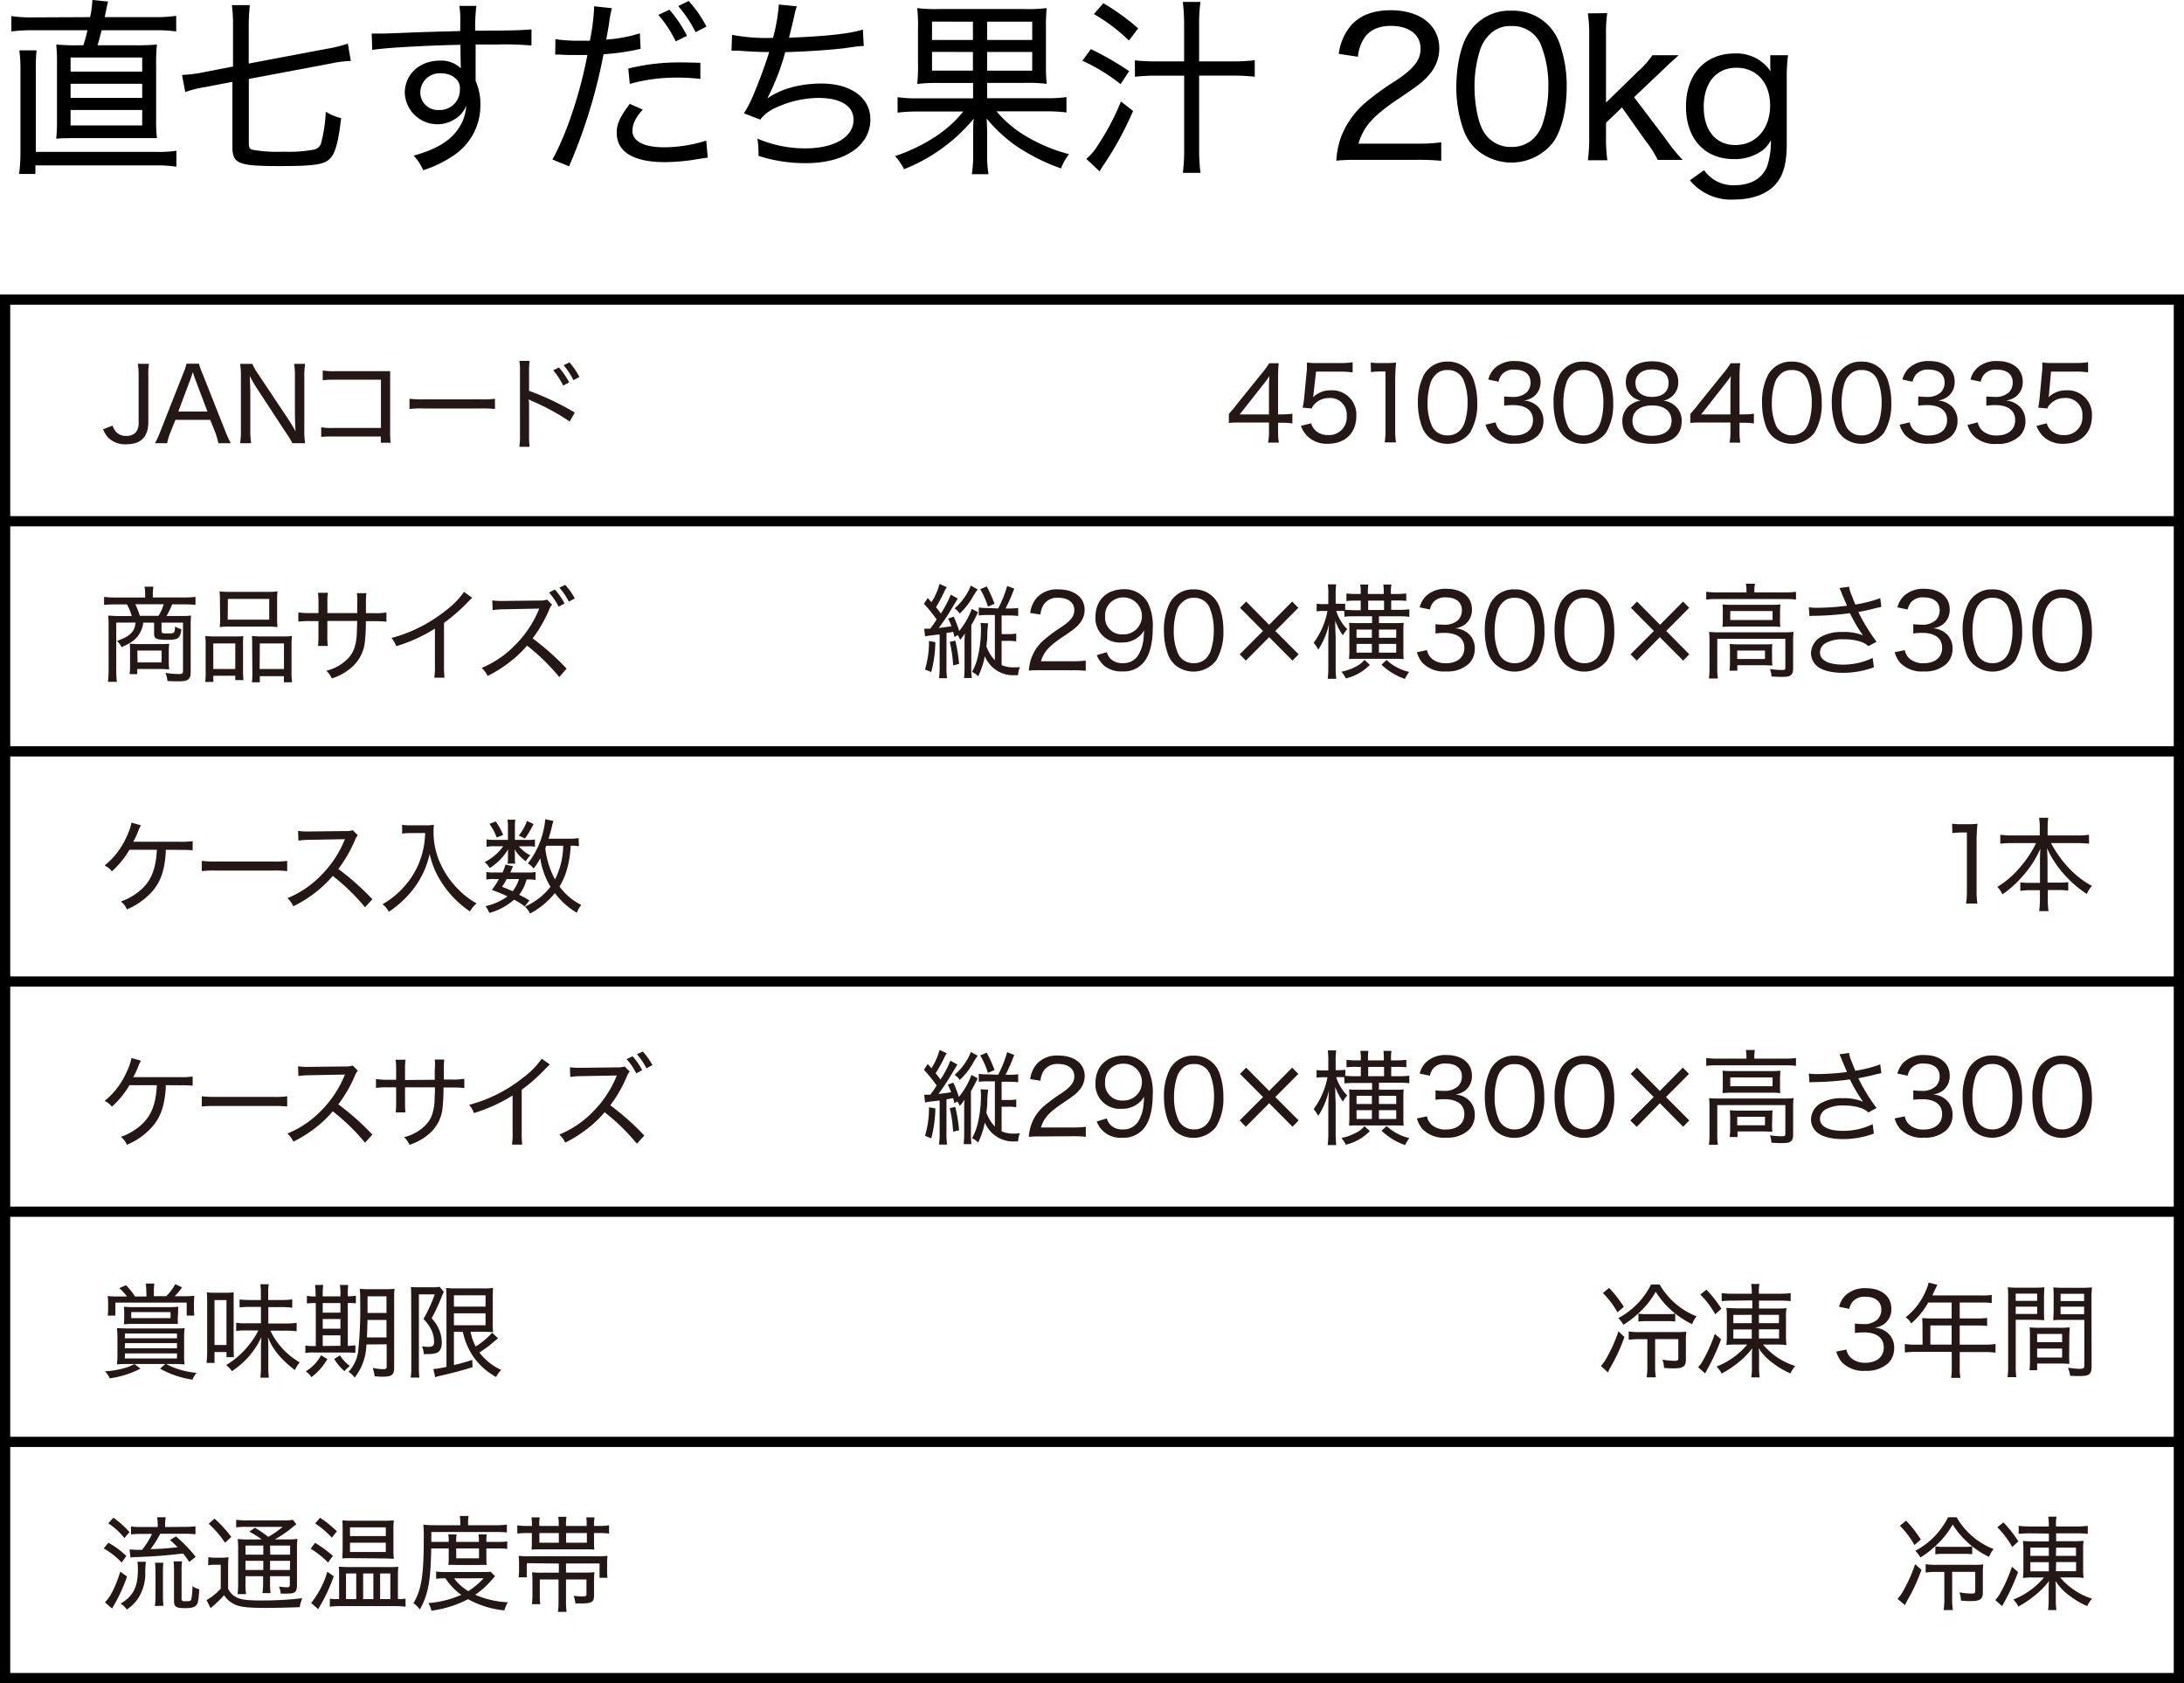
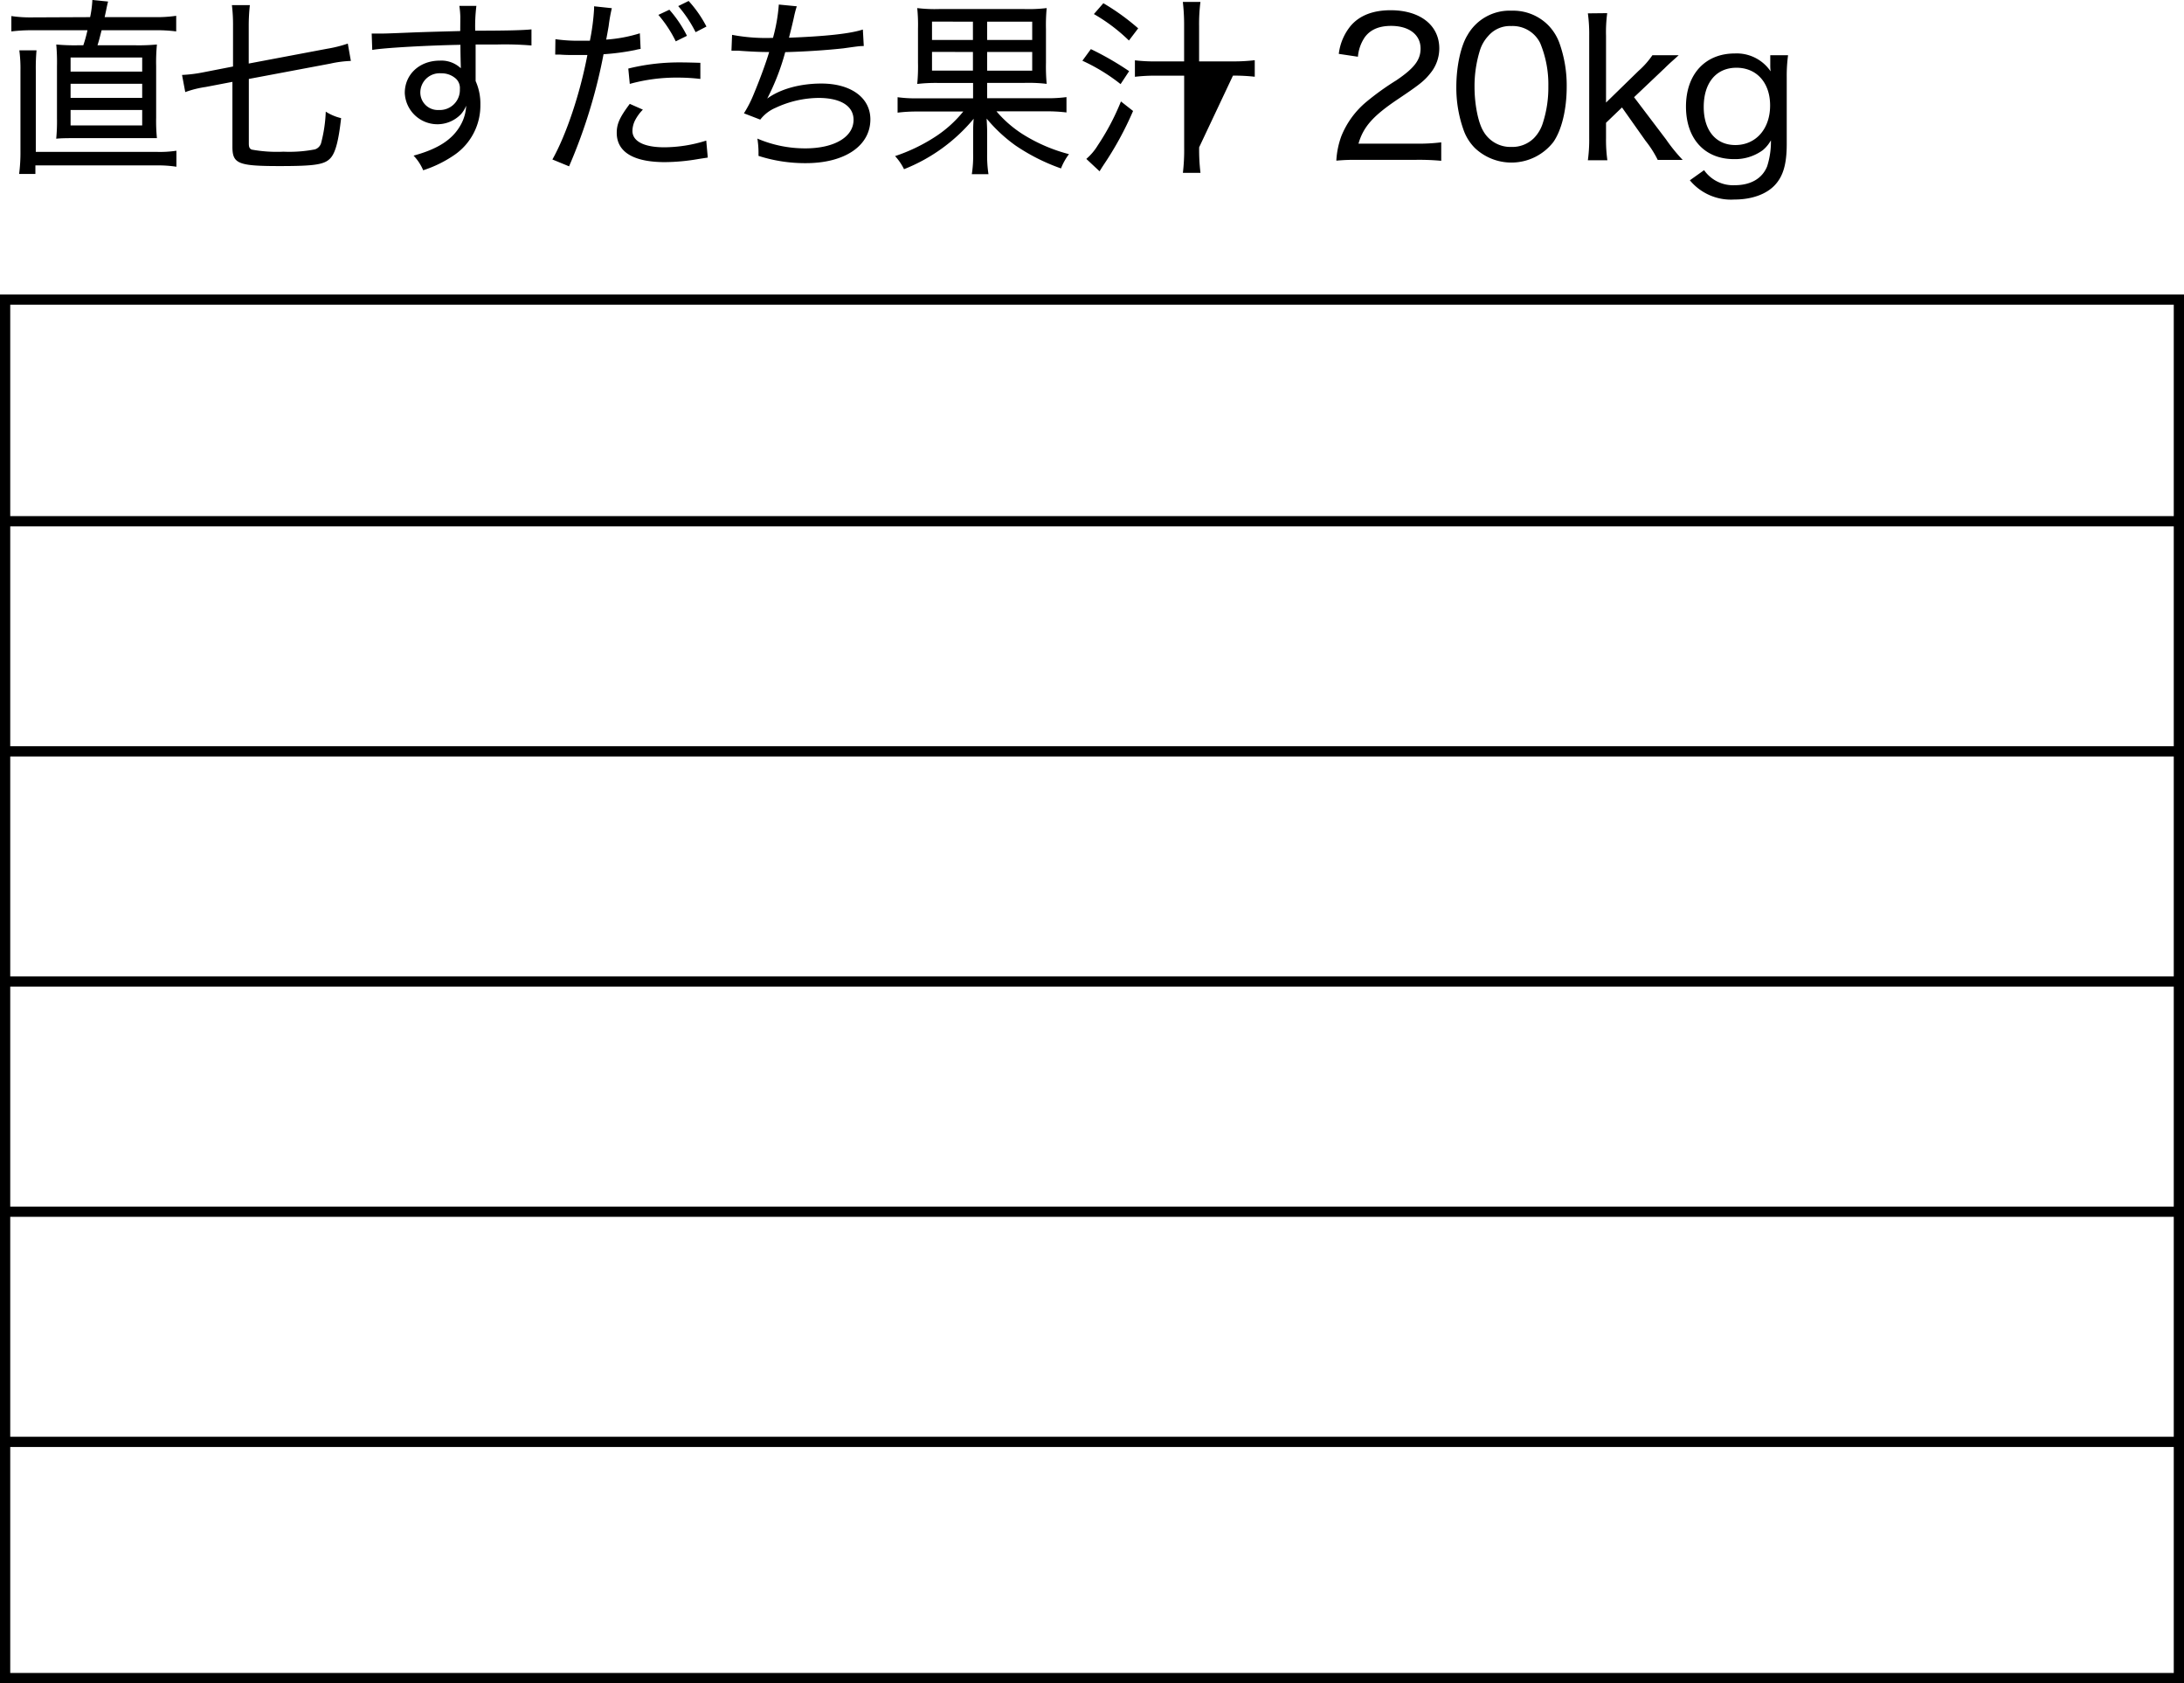
<svg xmlns="http://www.w3.org/2000/svg" viewBox="0 0 427 329">
  <defs>
    <style>.cls-1{fill:#231815;}.cls-2{fill:none;stroke:#000;stroke-miterlimit:10;stroke-width:2px;}</style>
  </defs>
  <g id="レイヤー_1-2">
-     <path class="cls-1" d="M28.38 116a7.14 7.14 0 0 0-.13-1.33h1.75a7.48 7.48 0 0 0-.12 1.33v.78h6.2a15.49 15.49 0 0 0 2.14-.12v1.57a19.24 19.24 0 0 0-2.08-.1h-2.48a15.67 15.67 0 0 1-1.1 2.27h2.94a13.83 13.83 0 0 0 1.86-.08 12.72 12.72 0 0 0-.08 1.67v9.37c0 1.43-.5 1.81-2.34 1.81-.52 0-1.26 0-2.2-.06a5.39 5.39 0 0 0-.4-1.59 18.59 18.59 0 0 0 2.58.23c.7 0 .86-.1.86-.55v-9.5h-4.2v1.71c0 .34.16.4 1.2.4 1.36 0 1.36 0 1.46-1.35a4.18 4.18 0 0 0 1.22.51c-.22 1.81-.58 2.09-2.74 2.09s-2.59-.2-2.59-1.19v-2.17h-2.13a4.92 4.92 0 0 1-.6 1.93c-.64 1.21-1.62 2-3.62 2.86a5.06 5.06 0 0 0-.9-1.21c1.76-.64 2.62-1.19 3.14-2a3.51 3.51 0 0 0 .48-1.59h-3.77v9.31a17.52 17.52 0 0 0 .12 2.27h-1.74a17.73 17.73 0 0 0 .12-2.27v-9a14.49 14.49 0 0 0-.08-1.67c.4 0 1.2.08 1.92.08h2.68a10.19 10.19 0 0 0-.92-2.27h-2.4a19.52 19.52 0 0 0-2.08.1v-1.57a16.43 16.43 0 0 0 2.16.12h5.87zm4.62 13.16a13.15 13.15 0 0 0 .08 1.69 15 15 0 0 0-1.8-.08h-4.45v1h-1.5a8.28 8.28 0 0 0 .1-1.47v-3.12a8.9 8.9 0 0 0-.08-1.35c.54 0 1 .06 1.7.06h4.24a16.82 16.82 0 0 0 1.79-.06 12.48 12.48 0 0 0-.08 1.59zm-2-8.79a9 9 0 0 0 1-2.27h-5.55a17.32 17.32 0 0 1 .9 2.27zm-4.11 9.11h4.71v-2.33h-4.75zM40.21 126.24a16.29 16.29 0 0 0-.08-1.93 17.48 17.48 0 0 0 1.89.09h3.98c.62 0 1.08 0 1.58-.07a13.23 13.23 0 0 0-.06 1.86v4.81a15.16 15.16 0 0 0 .08 1.93h-1.6v-.84h-4.29v1.2h-1.59a14.17 14.17 0 0 0 .09-2.11zm1.49 4.53h4.3v-5h-4.3zm1.3-13.47a14.33 14.33 0 0 0-.08-1.71 16.83 16.83 0 0 0 2.26.1h6.82a15.42 15.42 0 0 0 2.26-.1 13.49 13.49 0 0 0-.08 1.71v3.48a14.69 14.69 0 0 0 .08 1.79 16.4 16.4 0 0 0-2.1-.09h-7.1a16.59 16.59 0 0 0-2.1.09 15.48 15.48 0 0 0 .08-1.78zm1.52 3.82h8.12v-4.05h-8.08zm4.78 4.9a12.08 12.08 0 0 0-.06-1.69c.48 0 .92.07 1.58.07h4.52a12.8 12.8 0 0 0 1.74-.09 18 18 0 0 0-.08 2v4.94a13.06 13.06 0 0 0 .1 2.11h-1.6v-1.2h-4.7v1.2h-1.54a15.41 15.41 0 0 0 .08-1.91zm1.46 4.75h4.76v-5h-4.72zM69.85 119.83v-1.89a10.72 10.72 0 0 0-.08-2h1.86a14.12 14.12 0 0 0-.08 1.91v2h1.58a12.77 12.77 0 0 0 2.42-.14v1.81a18.88 18.88 0 0 0-2.38-.1h-1.64a31.42 31.42 0 0 1-.16 3.66 7.64 7.64 0 0 1-2.82 5.53 10.69 10.69 0 0 1-3.68 2 4.43 4.43 0 0 0-1.08-1.51 8.69 8.69 0 0 0 3.84-2c1.36-1.23 1.94-2.57 2.12-5 0-.56.06-1.2.08-2.73h-5.83v2.89a16.94 16.94 0 0 0 .08 2h-1.9a17.82 17.82 0 0 0 .08-2v-2.86h-1.55a19.47 19.47 0 0 0-2.38.1v-1.81a13 13 0 0 0 2.42.14h1.52v-2.09a14.37 14.37 0 0 0-.1-1.87h1.94a11.87 11.87 0 0 0-.1 1.83v2.13zM92.33 116.85a6.47 6.47 0 0 0-.72.69 34.23 34.23 0 0 1-4.8 4.2v8.35a16.68 16.68 0 0 0 .1 2.37h-2a13.39 13.39 0 0 0 .12-2.35v-7.24a31.19 31.19 0 0 1-7.56 3.44 4.91 4.91 0 0 0-.94-1.61 28.71 28.71 0 0 0 10.42-5.21 16.66 16.66 0 0 0 3.78-3.8zM109.34 132.34a39.27 39.27 0 0 0-6.3-6.15 21.47 21.47 0 0 1-3.8 3.53 23.74 23.74 0 0 1-3.91 2.4 4.75 4.75 0 0 0-1.16-1.57 19.58 19.58 0 0 0 6.63-4.55 21.16 21.16 0 0 0 4.44-6.59 2 2 0 0 1 .12-.28 1.07 1.07 0 0 0 .06-.17c-.24 0-.24 0-6.8.13a16.71 16.71 0 0 0-2.3.16l-.07-1.89a13 13 0 0 0 1.91.1h.44l6.92-.08a3.52 3.52 0 0 0 1.42-.19l1 1a3 3 0 0 0-.58 1 26.62 26.62 0 0 1-3.22 5.59 49.35 49.35 0 0 1 6.64 5.91zm-.84-17.1a13.56 13.56 0 0 1 1.88 2.72l-1.16.62a13.21 13.21 0 0 0-1.88-2.77zm2-.92a12.57 12.57 0 0 1 1.88 2.65l-1.16.63a13.46 13.46 0 0 0-1.86-2.74zM186.61 124.51c-.12-.46-.16-.68-.26-1l-1.3.22v6.48a13.11 13.11 0 0 0 .12 2.35h-1.58a16.51 16.51 0 0 0 .12-2.35v-6.21l-1.84.22a5.4 5.4 0 0 0-1 .18l-.18-1.52a2.55 2.55 0 0 0 .54 0h.66c.64-.89.68-.93 1.24-1.79a26.94 26.94 0 0 0-2.5-3.08l.76-1.13.72.83a12.37 12.37 0 0 0 1.58-3.58l1.42.64a5.46 5.46 0 0 0-.46.81 32.89 32.89 0 0 1-1.65 3.12 12.35 12.35 0 0 1 .94 1.23 20.06 20.06 0 0 0 1.94-3.7l1.38.76c-.14.22-.14.22-1.36 2.24a39.71 39.71 0 0 1-2.36 3.51c1.18-.14 1.76-.22 2.48-.34a15.51 15.51 0 0 0-.64-1.49l1.08-.38a22.45 22.45 0 0 1 1.08 2.8 14.94 14.94 0 0 0 2.46-4.33l1.22.67-.26.52a22.54 22.54 0 0 1-1.06 2v8.09a15.43 15.43 0 0 0 .1 2.25h-1.52a21.14 21.14 0 0 0 .1-2.29v-4.24c0-.88 0-1.42.08-2.19l-.24.36c-.3.41-.36.49-.7.89a4.18 4.18 0 0 0-.48-.91zm-3.74 1a23.87 23.87 0 0 1-.8 5.85l-1.22-.5a18.69 18.69 0 0 0 .78-5.57zm3.9-.3a29.78 29.78 0 0 1 .74 4.56l-1.16.29a25.83 25.83 0 0 0-.66-4.59zm4.38-10a17.46 17.46 0 0 0-1.15 1.79 13.88 13.88 0 0 1-2.36 2.92 3.83 3.83 0 0 0-1-1 11.25 11.25 0 0 0 2.06-2.35 9.37 9.37 0 0 0 1.1-2.11zm4 3.72a21.94 21.94 0 0 0 1.76-4.4l1.38.52a28.48 28.48 0 0 1-1.7 3.88h.76a10.91 10.91 0 0 0 1.72-.1v1.57a13.9 13.9 0 0 0-1.7-.1h-1.54v3.64h1.24a8.65 8.65 0 0 0 1.62-.1v1.53a8.31 8.31 0 0 0-1.58-.1h-1.28v4.73a5.58 5.58 0 0 0 2.36.44c.34 0 .62 0 1.22-.06a4.16 4.16 0 0 0-.36 1.59h-.5a6 6 0 0 1-6-3.7 16.26 16.26 0 0 1-1.3 3.92 4.88 4.88 0 0 0-1.2-.87 11.05 11.05 0 0 0 1.14-3 23.63 23.63 0 0 0 .6-5.33 7.86 7.86 0 0 0-.08-1.23l1.5.08a16.08 16.08 0 0 0-.18 2.41c0 .73-.08 1.21-.18 2.08a7.45 7.45 0 0 0 1.66 2.71v-8.83h-1.51a10.47 10.47 0 0 0-1.64.1v-1.57a9.55 9.55 0 0 0 1.58.1zm-2-.36a16.43 16.43 0 0 0-1.5-3.42l1.28-.52a29.26 29.26 0 0 1 1.52 3.38zM203.48 131a20.52 20.52 0 0 0-2.32.08 8.44 8.44 0 0 1 3.2-6.21 27.56 27.56 0 0 1 3.12-2.28c1.9-1.28 2.56-2.15 2.56-3.35 0-1.47-1.22-2.4-3.12-2.4a3.16 3.16 0 0 0-2.82 1.27 4.35 4.35 0 0 0-.68 2l-2-.3a5.64 5.64 0 0 1 1.3-3 5.36 5.36 0 0 1 4.2-1.61c3.12 0 5.14 1.59 5.14 4a4.13 4.13 0 0 1-.94 2.61c-.64.8-1.14 1.21-3.42 2.73-2.64 1.78-3.66 2.92-4.18 4.71h6.18a18.47 18.47 0 0 0 2.58-.14v2a25.86 25.86 0 0 0-2.62-.1zM216.4 127.47a3.19 3.19 0 0 0 .68 1.25 3.28 3.28 0 0 0 2.46.9 3.36 3.36 0 0 0 3.14-1.81 7.39 7.39 0 0 0 .84-2.53c.06-.44.12-1.17.16-2.09a3.59 3.59 0 0 1-.88 1.12 4.88 4.88 0 0 1-3.52 1.27 4.73 4.73 0 0 1-5.1-5c0-3.28 2.2-5.41 5.6-5.41a5.16 5.16 0 0 1 4.66 2.68 10.17 10.17 0 0 1 .94 4.9c0 3-.62 5.34-1.78 6.72a5.08 5.08 0 0 1-4.18 1.77 5.26 5.26 0 0 1-3.46-1.06 5.31 5.31 0 0 1-1.52-2.12zm6.86-7.06a3.64 3.64 0 0 0-6.2-2.59 3.46 3.46 0 0 0-1 2.61 3.28 3.28 0 0 0 3.44 3.57 3.58 3.58 0 0 0 3.76-3.59zM229.57 129.78a5 5 0 0 1-1.22-1.89 13.38 13.38 0 0 1-.78-4.62 11.56 11.56 0 0 1 1.18-5.49 5.12 5.12 0 0 1 4.66-2.58 5.18 5.18 0 0 1 5 3.38 13.46 13.46 0 0 1 .78 4.67 10.78 10.78 0 0 1-1.42 5.85 5.61 5.61 0 0 1-8.24.68zm1.38-11.9a3.89 3.89 0 0 0-.88 1.49 12.66 12.66 0 0 0-.58 3.92 10.53 10.53 0 0 0 .92 4.64 3.28 3.28 0 0 0 3 1.69 3.24 3.24 0 0 0 2.38-.92 4 4 0 0 0 .94-1.59 12.14 12.14 0 0 0 .58-3.88 11.33 11.33 0 0 0-.86-4.57 3.23 3.23 0 0 0-3.06-1.81 3 3 0 0 0-2.39 1.03zM253.9 127.89l-1.2 1.23-4.56-4.58-4.56 4.58-1.2-1.23 4.56-4.56-4.5-4.53 1.2-1.22 4.5 4.54 4.5-4.54 1.2 1.22-4.5 4.53zM262.82 119.41h-1.58a9.18 9.18 0 0 0 2.16 3.58 7.53 7.53 0 0 0-.86 1.18 11.44 11.44 0 0 1-1.48-2.85v.66s0 1 .08 2.57v5.76a17.63 17.63 0 0 0 .12 2.37h-1.68a18 18 0 0 0 .12-2.37v-5.09c0-.18 0-1.27.14-3.24a15.58 15.58 0 0 1-2.1 5 5.32 5.32 0 0 0-.91-1.33 15.15 15.15 0 0 0 2.71-6.23h-.75a8.21 8.21 0 0 0-1.37.08v-1.5a7.7 7.7 0 0 0 1.37.08h.91v-1.77a12.62 12.62 0 0 0-.1-2.09h1.64a13.58 13.58 0 0 0-.1 2.07v1.71h.64a6.85 6.85 0 0 0 1.22 0v1.2c.64 0 1 .07 1.78.07h1.26v-1.87h-.8a16.88 16.88 0 0 0-2 .08v-1.48a17.94 17.94 0 0 0 2 .1h.8v-.36a7.48 7.48 0 0 0-.1-1.49h1.58a9.81 9.81 0 0 0-.08 1.49v.36h3.1v-.34a10.63 10.63 0 0 0-.08-1.51h1.58a7.46 7.46 0 0 0-.1 1.51v.34h1a19 19 0 0 0 2-.1v1.45a17.1 17.1 0 0 0-2-.08h-.94v1.83h1.48a14.43 14.43 0 0 0 2.06-.11v1.47a16.14 16.14 0 0 0-2-.1h-3.94v1.33h3.34a14.41 14.41 0 0 0 1.5-.06 13.9 13.9 0 0 0-.06 1.47v4.06a15.69 15.69 0 0 0 .06 1.57 15 15 0 0 0-1.5-.06h-7.68c-.64 0-1.08 0-1.5.06 0-.44.06-.85.06-1.45v-4.18c0-.55 0-1-.06-1.47a14.68 14.68 0 0 0 1.5.06h3v-1.33h-3.4a18.11 18.11 0 0 0-2 .08zm5 10.54a9.48 9.48 0 0 1-4.7 2.65 5.68 5.68 0 0 0-.86-1.31 9.68 9.68 0 0 0 2.68-.92 5.22 5.22 0 0 0 1.84-1.39zm-2.6-6.9v1.61h3v-1.61zm0 2.81v1.71h3v-1.71zm5.38-8.46h-3.1v1.83h3.1zm2.38 7.26v-1.61h-3.38v1.61zm0 2.91v-1.71h-3.38v1.71zm-1.9 1.43a9.66 9.66 0 0 0 4.42 2.33 9.71 9.71 0 0 0-.82 1.37 12.62 12.62 0 0 1-4.58-2.77zM279 127.07a2.88 2.88 0 0 0 1.14 1.83 4.15 4.15 0 0 0 2.54.74c2.22 0 3.62-1.14 3.62-3s-1.36-2.94-3.94-2.94a12.15 12.15 0 0 0-1.7.12v-1.82a12.61 12.61 0 0 0 1.58.1 3.88 3.88 0 0 0 2.82-.88 2.73 2.73 0 0 0 .76-1.93c0-1.57-1.14-2.52-3.08-2.52a3 3 0 0 0-2.56 1 3.31 3.31 0 0 0-.62 1.37l-2-.43a4.85 4.85 0 0 1 1.18-2.15 5.55 5.55 0 0 1 4.1-1.47c3 0 4.94 1.59 4.94 4a3.54 3.54 0 0 1-1.4 3 4.4 4.4 0 0 1-1.88.73 4.16 4.16 0 0 1 2.84 1.26 3.9 3.9 0 0 1 1 2.76 4.06 4.06 0 0 1-1.16 2.89 6.16 6.16 0 0 1-4.44 1.51 5.87 5.87 0 0 1-4.66-1.71 5.46 5.46 0 0 1-1.06-2.05zM292.3 129.78a5 5 0 0 1-1.22-1.89 13.38 13.38 0 0 1-.78-4.62 11.56 11.56 0 0 1 1.18-5.49 5.12 5.12 0 0 1 4.66-2.58 5.24 5.24 0 0 1 3.82 1.49 5.18 5.18 0 0 1 1.23 1.89 13.46 13.46 0 0 1 .77 4.67 10.78 10.78 0 0 1-1.42 5.85 5.61 5.61 0 0 1-8.24.68zm1.38-11.9a3.89 3.89 0 0 0-.88 1.49 12.66 12.66 0 0 0-.58 3.92 10.53 10.53 0 0 0 .92 4.64 3.28 3.28 0 0 0 3 1.69 3.24 3.24 0 0 0 2.38-.92 4 4 0 0 0 .94-1.59 12.14 12.14 0 0 0 .58-3.88 11.34 11.34 0 0 0-.85-4.57 3.26 3.26 0 0 0-3.07-1.81 3 3 0 0 0-2.44 1.03zM305.94 129.78a5 5 0 0 1-1.22-1.89 13.38 13.38 0 0 1-.78-4.62 11.56 11.56 0 0 1 1.18-5.49 5.12 5.12 0 0 1 4.66-2.58 5.22 5.22 0 0 1 3.82 1.49 5.31 5.31 0 0 1 1.23 1.89 13.46 13.46 0 0 1 .78 4.67 10.78 10.78 0 0 1-1.42 5.85 5.62 5.62 0 0 1-8.25.68zm1.38-11.9a3.89 3.89 0 0 0-.88 1.49 12.66 12.66 0 0 0-.58 3.92 10.53 10.53 0 0 0 .92 4.64 3.28 3.28 0 0 0 3 1.69 3.24 3.24 0 0 0 2.38-.92 3.89 3.89 0 0 0 .94-1.59 11.87 11.87 0 0 0 .59-3.88 11.31 11.31 0 0 0-.87-4.57 3.22 3.22 0 0 0-3.06-1.81 3 3 0 0 0-2.44 1.03zM330.28 127.89l-1.2 1.23-4.56-4.58-4.52 4.58-1.2-1.23 4.56-4.56-4.5-4.53 1.2-1.22 4.5 4.54 4.5-4.54 1.2 1.22-4.5 4.53zM341.46 115.42a6.16 6.16 0 0 0-.13-1.32h1.79a6.74 6.74 0 0 0-.12 1.32v.37h6.14a14.41 14.41 0 0 0 2-.12v1.52a15.12 15.12 0 0 0-2-.1h-13.55a15 15 0 0 0-2 .1v-1.52a14.83 14.83 0 0 0 2.06.12h5.81zm-7.23 9.9a17.23 17.23 0 0 0-.08-1.81 19.06 19.06 0 0 0 2 .08h12.57a15.65 15.65 0 0 0 1.94-.08 16.36 16.36 0 0 0-.08 1.79v5.27c0 .76-.12 1.14-.48 1.41s-.76.32-1.86.32c-.16 0-.8 0-1.9-.08a4.11 4.11 0 0 0-.3-1.45 16.57 16.57 0 0 0 2.32.18c.6 0 .7-.06.7-.46v-5.63h-13.31v5.65a13.2 13.2 0 0 0 .12 2.11h-1.76a14.9 14.9 0 0 0 .12-2.09zm2.6-5.65c0-.67 0-1.07-.06-1.53a15.75 15.75 0 0 0 1.9.08h7.69a14 14 0 0 0 1.72-.08c0 .54-.06.84-.06 1.55v1.31a10 10 0 0 0 .06 1.54 15.49 15.49 0 0 0-1.84-.08h-7.65a16.46 16.46 0 0 0-1.82.08 15 15 0 0 0 .06-1.54zm9.63 9a12.41 12.41 0 0 0 .06 1.41c-.48 0-1.12-.06-1.8-.06h-5.05v1.08h-1.54a11.48 11.48 0 0 0 .1-1.67v-2.11a14.12 14.12 0 0 0-.06-1.43c.48 0 .9.06 1.62.06h5c.76 0 1.14 0 1.72-.06a11.59 11.59 0 0 0-.06 1.35zm-8.17-7.48h8.27v-1.75h-8.27zm1.36 7.62h5.43v-1.65h-5.43zM360.15 116.15a8.39 8.39 0 0 0-.52-1.21l1.88-.26a6.75 6.75 0 0 0 .56 1.79c.38 1 .52 1.35.68 1.69a24.65 24.65 0 0 0 4.86-1.25l.22 1.71-1.26.28c-1.16.31-1.82.45-3.24.73a36.52 36.52 0 0 0 3.56 5.81l-1.6.86a3.84 3.84 0 0 0-1.4-.84 10 10 0 0 0-3.38-.5 6.84 6.84 0 0 0-3.68.8 2.16 2.16 0 0 0-1 1.79c0 1.49 1.64 2.36 4.52 2.36a13.36 13.36 0 0 0 5.78-1.31l.24 1.83a17.3 17.3 0 0 1-6 1.08c-2.56 0-4.46-.56-5.4-1.59a3.35 3.35 0 0 1-.9-2.29 3.83 3.83 0 0 1 2.12-3.24 8 8 0 0 1 4-.86 9.9 9.9 0 0 1 4.06.66l-.42-.58a29.58 29.58 0 0 1-1.82-3.1l-.34-.66a57.3 57.3 0 0 1-7.1.52 4.35 4.35 0 0 0-.8.06l-.12-1.73a11.14 11.14 0 0 0 1.76.1 50 50 0 0 0 5.7-.4zM372.41 127.07a2.88 2.88 0 0 0 1.14 1.83 4.15 4.15 0 0 0 2.54.74c2.22 0 3.62-1.14 3.62-3s-1.36-2.94-3.94-2.94a12.15 12.15 0 0 0-1.7.12v-1.82a12.61 12.61 0 0 0 1.58.1 3.88 3.88 0 0 0 2.82-.88 2.73 2.73 0 0 0 .76-1.93c0-1.57-1.14-2.52-3.08-2.52a3 3 0 0 0-2.56 1 3.31 3.31 0 0 0-.62 1.37l-2-.43a4.85 4.85 0 0 1 1.18-2.15 5.55 5.55 0 0 1 4.1-1.47c3 0 4.94 1.59 4.94 4a3.54 3.54 0 0 1-1.4 3 4.4 4.4 0 0 1-1.88.73 4.16 4.16 0 0 1 2.84 1.26 3.9 3.9 0 0 1 1 2.76 4.06 4.06 0 0 1-1.16 2.89 6.16 6.16 0 0 1-4.44 1.51 5.87 5.87 0 0 1-4.66-1.71 5.46 5.46 0 0 1-1.06-2.05zM385.72 129.78a5.29 5.29 0 0 1-1.22-1.89 13.38 13.38 0 0 1-.78-4.62 11.44 11.44 0 0 1 1.19-5.49 5.12 5.12 0 0 1 4.66-2.58 5.18 5.18 0 0 1 5 3.38 13.46 13.46 0 0 1 .78 4.67 10.78 10.78 0 0 1-1.35 5.85 5.62 5.62 0 0 1-8.25.68zm1.39-11.9a3.77 3.77 0 0 0-.88 1.49 12.37 12.37 0 0 0-.58 3.92 10.53 10.53 0 0 0 .92 4.64 3.28 3.28 0 0 0 3 1.69 3.24 3.24 0 0 0 2.38-.92 4 4 0 0 0 .94-1.59 12.14 12.14 0 0 0 .58-3.88 11.33 11.33 0 0 0-.86-4.57 3.23 3.23 0 0 0-3.06-1.81 3 3 0 0 0-2.44 1.03zM399.37 129.78a4.94 4.94 0 0 1-1.23-1.89 13.37 13.37 0 0 1-.77-4.62 11.69 11.69 0 0 1 1.17-5.49 5.14 5.14 0 0 1 4.67-2.58 5.18 5.18 0 0 1 5 3.38 13.46 13.46 0 0 1 .78 4.67 10.78 10.78 0 0 1-1.42 5.85 5.61 5.61 0 0 1-8.24.68zm1.38-11.9a3.89 3.89 0 0 0-.88 1.49 12.66 12.66 0 0 0-.58 3.92 10.53 10.53 0 0 0 .92 4.64 3.28 3.28 0 0 0 3 1.69 3.24 3.24 0 0 0 2.38-.92 4 4 0 0 0 .94-1.59 12.14 12.14 0 0 0 .58-3.88 11.33 11.33 0 0 0-.86-4.57 3.23 3.23 0 0 0-3.06-1.81 3 3 0 0 0-2.44 1.03zM25 266.61c-.84 0-1.4 0-2.14.08a14.69 14.69 0 0 0 .1-2.17v-2.92a14.92 14.92 0 0 0-.1-2c.6 0 1 .06 2.26.06h8.72c1.18 0 1.64 0 2.26-.06a14.56 14.56 0 0 0-.1 2v2.92a12.78 12.78 0 0 0 .1 2.17c-.7-.06-1.26-.08-2.06-.08h-1.54a11.84 11.84 0 0 0 1.92.86 16.69 16.69 0 0 0 4 .87 5.52 5.52 0 0 0-.8 1.33 18.63 18.63 0 0 1-6.34-2.16l1.06-.9h-6.06l1.18.9a18.5 18.5 0 0 1-6 1.9 4.79 4.79 0 0 0-.94-1.37 17.59 17.59 0 0 0 4.4-.81 10.59 10.59 0 0 0 1.38-.62zm3.6-14.28a11.38 11.38 0 0 0-.1-1.45h1.68a10.62 10.62 0 0 0-.1 1.47v1h2.42a9.59 9.59 0 0 0 1.76-2.35l1.34.63a12 12 0 0 1-1.46 1.73h1.86a19.15 19.15 0 0 0 2-.08 16.08 16.08 0 0 0-.08 1.83v.89a7.41 7.41 0 0 0 .08 1.15h-1.5v-2.54h-13.94v2.54h-1.5a9.35 9.35 0 0 0 .08-1.23v-.92a13.21 13.21 0 0 0-.08-1.67 20 20 0 0 0 2.14.08h1.64a11.78 11.78 0 0 0-1.52-1.63l1.32-.57a13.48 13.48 0 0 1 1.76 2.2h2.24zm6.16 5.25v1.19h-8.82a17 17 0 0 0-1.72.08 10.12 10.12 0 0 0 .06-1.19v-1.09a8.4 8.4 0 0 0-.06-1.16 16.46 16.46 0 0 0 1.82.08h7a16.15 16.15 0 0 0 1.84-.08 10.93 10.93 0 0 0-.06 1.2zm-10.36 4h10.2v-.94h-10.16zm0 1.95h10.2v-1h-10.16zm0 2h10.2v-1h-10.16zm1.26-9.07v1.19h7.68v-1.19zM40.38 266.39a17 17 0 0 0 .12-2.23v-9.56c0-.84 0-1.49-.08-2a12.4 12.4 0 0 0 1.68.08h1.9a12.69 12.69 0 0 0 1.68-.08v10.46c0 .95 0 1.63.06 2.21h-1.46v-1h-2.34v2.13zm1.56-3.5h2.34v-8.77h-2.34zm13.06-8.79a14.71 14.71 0 0 0 2.14-.12v1.63a14.14 14.14 0 0 0-2.18-.12h-2.5v3.2h3.22a17.2 17.2 0 0 0 2.32-.12v1.64a16.87 16.87 0 0 0-2.3-.12h-2.84a14.25 14.25 0 0 0 5.74 6.2 6.53 6.53 0 0 0-.94 1.51 19.93 19.93 0 0 1-3.16-2.92 12.1 12.1 0 0 1-2.12-3.52c.06.74.08 1.27.08 2.17v3.64a16.48 16.48 0 0 0 .1 2.11h-1.66a15.94 15.94 0 0 0 .12-2.11v-3.64c0-.8 0-1 .08-2.17a15.76 15.76 0 0 1-5.76 6.64 5.67 5.67 0 0 0-1.12-1.19 15.77 15.77 0 0 0 4-3.38 16.24 16.24 0 0 0 2.3-3.38h-2.52a10.75 10.75 0 0 0-1.82.1v-1.6a10.73 10.73 0 0 0 1.84.1h3v-3.2h-2.08a16.41 16.41 0 0 0-2.1.1v-1.55a20.22 20.22 0 0 0 2.1.1h2.06v-1.47a11 11 0 0 0-.1-1.61h1.64a8.89 8.89 0 0 0-.1 1.59v1.49zM61.7 253a16 16 0 0 0-.1-1.85h1.6a12.27 12.27 0 0 0-.1 1.87v.37h3.46v-.39a11.23 11.23 0 0 0-.1-1.85h1.62a11.93 11.93 0 0 0-.08 1.85v.37a7.76 7.76 0 0 0 1.58-.12v1.5a10.56 10.56 0 0 0-1.58-.05v8.35a9.15 9.15 0 0 0 1.48-.1v1.47c-.46 0-1-.06-1.78-.06h-6.4a8.16 8.16 0 0 0-1.6.1v-1.46a7.81 7.81 0 0 0 1.58.1h.46v-8.4a10.81 10.81 0 0 0-1.74.08v-1.5a7.76 7.76 0 0 0 1.64.12h.1zm2.3 12.64a11.38 11.38 0 0 1-3.12 3.54 3.71 3.71 0 0 0-1.1-1.14 8.23 8.23 0 0 0 3-3.14zm2.56-9.07v-1.87h-3.46v1.87zm0 3.14v-1.89h-3.46v1.89zm0 3.34v-2.05h-3.46v2.09zm-.08 1.87a7.2 7.2 0 0 0 1.94 2.08 5.64 5.64 0 0 0-1.08 1 10 10 0 0 1-2-2.38zm5.16-2.13a10.75 10.75 0 0 1-2.3 6.47 4.22 4.22 0 0 0-1.2-1.12 7.31 7.31 0 0 0 1.92-4.29 81.08 81.08 0 0 0 .36-9.53 21.39 21.39 0 0 0-.08-2.41 17.66 17.66 0 0 0 2 .08h2.8a16.66 16.66 0 0 0 2-.08 17 17 0 0 0-.08 2v13.47c0 1.35-.48 1.71-2.26 1.71-.36 0-.54 0-1.56-.08a6.24 6.24 0 0 0-.38-1.65 9.29 9.29 0 0 0 2.12.25c.46 0 .62-.13.62-.45v-4.4zm.2-4.79c0 1.11-.06 2.42-.1 3.42h3.82v-3.42zm3.72-4.62h-3.7v3.25h3.7zM80.39 253.15c0-.56 0-1-.06-1.6a11 11 0 0 0 1.38.06h2.92a4.79 4.79 0 0 0 1.32-.1l.82 1c-.14.28-.14.28-.64 1.51a38.62 38.62 0 0 1-1.74 3.66 7.12 7.12 0 0 1 1.8 3.24 6.33 6.33 0 0 1 .18 1.57c0 1.08-.4 1.79-1.14 2a6.14 6.14 0 0 1-1.62.18h-.76a4.2 4.2 0 0 0-.34-1.51 8.56 8.56 0 0 0 1.2.1c.9 0 1.16-.22 1.16-1a5.59 5.59 0 0 0-.44-2.12 7.71 7.71 0 0 0-1.64-2.33 29.6 29.6 0 0 0 2.21-4.81h-3.1v14.26a15.48 15.48 0 0 0 .1 2h-1.7a13.48 13.48 0 0 0 .12-2zm8.36 7.16v6.5a37.11 37.11 0 0 0 3.58-1l.06 1.42c-2.16.67-3.38 1-6.36 1.69a6.3 6.3 0 0 0-.94.28l-.36-1.6a20.07 20.07 0 0 0 2.56-.43v-13.33c0-.81 0-1.41-.08-2.09a15.45 15.45 0 0 0 1.94.08h5.34a10.81 10.81 0 0 0 1.9-.1c0 .5-.06 1-.06 2.21v4.32a16.66 16.66 0 0 0 .08 2.11c-.6 0-1.14-.06-1.84-.06h-2.57a10.84 10.84 0 0 0 1 2.88 15 15 0 0 0 3.22-2.69l1.16 1.08s-.44.34-1.2 1-1.5 1.14-2.44 1.79a11.07 11.07 0 0 0 4.26 3.4 4.82 4.82 0 0 0-1 1.38 13 13 0 0 1-4.62-4.22 13.47 13.47 0 0 1-1.88-4.59zm0-4.92h6.18v-2.21h-6.18zm0 3.64h6.18v-2.33h-6.18zM317.6 261.34a35 35 0 0 1-2.81 6.05c-.14.26-.24.5-.41.87l-1.38-1.26a8.47 8.47 0 0 0 1.26-1.85 28.53 28.53 0 0 0 2.17-4.93zm-3-9.6a24.19 24.19 0 0 1 2.88 3.68l-1.24 1.09a17.53 17.53 0 0 0-2.86-3.78zm9.89-.66a14.33 14.33 0 0 0 7.22 6.21 5.21 5.21 0 0 0-.88 1.53 17.11 17.11 0 0 1-7.12-6.33 16.22 16.22 0 0 1-2.94 3.8 19.27 19.27 0 0 1-3.37 2.65 6.46 6.46 0 0 0-1-1.3 15.14 15.14 0 0 0 6.4-6.56zm-3.88 10.68a13.76 13.76 0 0 0-2.18.12v-1.63a13 13 0 0 0 2.2.12h7.06a14.71 14.71 0 0 0 2-.08 16.54 16.54 0 0 0-.08 2v3.54c0 1.23-.58 1.63-2.28 1.63-.56 0-1.18 0-2-.1a4.84 4.84 0 0 0-.3-1.61 14.66 14.66 0 0 0 2.32.24c.64 0 .78-.1.78-.48v-3.76h-4.53v5.07a14 14 0 0 0 .14 2.39h-1.8a14.32 14.32 0 0 0 .14-2.39v-5.07zm-.28-5a7.36 7.36 0 0 0 1.44.1h4.34a7.14 7.14 0 0 0 1.42-.1v1.55a10.94 10.94 0 0 0-1.5-.08h-4.18a8 8 0 0 0-1.52.1zM336.49 261.78a41.88 41.88 0 0 1-2.76 6l-.36.67-1.37-1.22a5.87 5.87 0 0 0 1.06-1.51 28.53 28.53 0 0 0 2.2-5zm-2.86-9.69a21.79 21.79 0 0 1 2.92 3.72l-1.2 1.08a17.3 17.3 0 0 0-2.92-3.86zm5.16 2.13a21.63 21.63 0 0 0-2.18.1v-1.57a16.91 16.91 0 0 0 2.24.12h3.64v-.26a8.77 8.77 0 0 0-.12-1.65h1.63a6.85 6.85 0 0 0-.12 1.63v.28h4a15.77 15.77 0 0 0 2.22-.12v1.57a19.78 19.78 0 0 0-2.12-.1h-4.08v1.55h3.38a17.16 17.16 0 0 0 2-.08 10.13 10.13 0 0 0-.1 1.81v3.5a12.05 12.05 0 0 0 .1 1.91 12.2 12.2 0 0 0-2-.1h-2.58a13.42 13.42 0 0 0 6.3 4.19 5.65 5.65 0 0 0-.94 1.45 16 16 0 0 1-3.22-1.85 11.19 11.19 0 0 1-3-3.08 11.64 11.64 0 0 1 .08 1.47v2.11a13.82 13.82 0 0 0 .12 2.13h-1.64a11.47 11.47 0 0 0 .12-2.11v-2.12c0-.44 0-.81.08-1.47a15.93 15.93 0 0 1-3 3 21 21 0 0 1-3 1.95 5 5 0 0 0-1-1.37 14.73 14.73 0 0 0 6-4.3h-2.08a11.88 11.88 0 0 0-2 .1 12.69 12.69 0 0 0 .1-1.91v-3.56a10.87 10.87 0 0 0-.1-1.79c.46 0 1.22.08 2.08.08h3v-1.55zm.1 2.79v1.61h3.6v-1.62zm0 2.84v1.79h3.6v-1.79zm5-1.23h3.92v-1.62h-3.92zm0 3h3.94v-1.79h-3.94zM361 263.79a2.88 2.88 0 0 0 1.14 1.83 4.16 4.16 0 0 0 2.54.75c2.22 0 3.62-1.15 3.62-3s-1.36-2.94-3.94-2.94a12.15 12.15 0 0 0-1.7.12v-1.85a12.61 12.61 0 0 0 1.58.1 3.88 3.88 0 0 0 2.82-.88 2.71 2.71 0 0 0 .76-1.93c0-1.57-1.14-2.52-3.08-2.52a3 3 0 0 0-2.56 1 3.31 3.31 0 0 0-.62 1.37l-2-.42a4.89 4.89 0 0 1 1.18-2.16 5.55 5.55 0 0 1 4.1-1.47c3 0 4.94 1.59 4.94 4a3.54 3.54 0 0 1-1.4 3 4.16 4.16 0 0 1-1.88.73 4.12 4.12 0 0 1 2.84 1.27 3.86 3.86 0 0 1 1 2.75 4.08 4.08 0 0 1-1.16 2.9 6.2 6.2 0 0 1-4.44 1.5 5.9 5.9 0 0 1-4.66-1.7 5.6 5.6 0 0 1-1.06-2.06zM375.87 258.82a10.71 10.71 0 0 0-.07-1.18c.42 0 .87.06 1.42.06h4.35v-3.1h-4.57a15.79 15.79 0 0 1-3.32 4.08 3.56 3.56 0 0 0-1.1-1.2 13.08 13.08 0 0 0 4-5.31 8.81 8.81 0 0 0 .5-1.47l1.69.42-.26.56-.45.95-.25.58h9.74a11.44 11.44 0 0 0 1.86-.1v1.59a11.9 11.9 0 0 0-1.86-.1h-4.4v3.1h3.5a11.74 11.74 0 0 0 1.86-.1v1.57a14.83 14.83 0 0 0-1.82-.09h-3.54v3.75h4.92a13.21 13.21 0 0 0 2.08-.13v1.69a15.56 15.56 0 0 0-2.08-.12h-4.92v3.1a9.92 9.92 0 0 0 .14 1.95h-1.82a10.07 10.07 0 0 0 .12-2v-3.08h-7.09a15.56 15.56 0 0 0-2.08.12v-1.66a13.38 13.38 0 0 0 2.08.13h1.39zm5.7 4v-3.75h-4.16v3.75zM394.1 266.87a15.31 15.31 0 0 0 .12 2.31h-1.72a16 16 0 0 0 .12-2.33v-13c0-1 0-1.59-.08-2.24a18.34 18.34 0 0 0 2.08.08h3.07a17.55 17.55 0 0 0 2-.08c0 .61-.06 1.13-.06 1.91v2.68c0 .82 0 1.31.06 1.83-.56 0-1.19-.06-2-.06h-3.59zm0-12.61h4.19v-1.41h-4.19zm0 2.57h4.19v-1.43h-4.19zm10.45 7.93c0 .76 0 1.28.06 1.81-.62 0-1.16-.06-2-.06h-4.32v1.32h-1.5a13.33 13.33 0 0 0 .09-1.93v-4.6c0-.71 0-1.27-.06-1.85a17.87 17.87 0 0 0 2 .08h3.88a17.16 17.16 0 0 0 1.94-.08c0 .54-.06 1.08-.06 1.85zm-6.26-2.42h4.88v-1.61h-4.88zm0 3h4.88v-1.75h-4.88zm10.64 1.79c0 1.45-.46 1.83-2.26 1.83-.42 0-1.54 0-1.94-.06a5.65 5.65 0 0 0-.42-1.55c1 .12 1.78.2 2.2.2.8 0 1-.1 1-.56v-9h-4.06c-.78 0-1.46 0-2 .06 0-.56.06-1.07.06-1.83v-2.68c0-.7 0-1.3-.06-1.91a17.55 17.55 0 0 0 2 .08h3.46a18.51 18.51 0 0 0 2.1-.08 19.49 19.49 0 0 0-.1 2.22zm-6.06-12.83h4.6v-1.41h-4.6zm0 2.57h4.6v-1.47h-4.6zM32.41 166.1v.56c-.24 3.38-.94 5.5-2.46 7.37a13.72 13.72 0 0 1-5.14 3.72 3.81 3.81 0 0 0-1.18-1.55 11.41 11.41 0 0 0 4.18-2.52c1.82-1.73 2.68-4 2.86-7.58h-5.36a17.42 17.42 0 0 1-3.44 4.21 3.74 3.74 0 0 0-1.42-1.13 15.05 15.05 0 0 0 4.26-5.55 11.54 11.54 0 0 0 1-2.84l1.84.52a7.54 7.54 0 0 0-.5 1.07 16.25 16.25 0 0 1-1 2.15h9.14a15.91 15.91 0 0 0 2.48-.12v1.79a24.76 24.76 0 0 0-2.5-.08zM39.45 168.27a21.82 21.82 0 0 0 2.76.12h11.24a16.37 16.37 0 0 0 2.7-.12v2a20.89 20.89 0 0 0-2.72-.11h-11.2a19.56 19.56 0 0 0-2.78.11zM71.37 177.34a40.14 40.14 0 0 0-6.31-6.13 22.32 22.32 0 0 1-3.8 3.54 24.74 24.74 0 0 1-3.9 2.39 5.37 5.37 0 0 0-1.16-1.59 19.33 19.33 0 0 0 6.62-4.5 21 21 0 0 0 4.44-6.6 1.62 1.62 0 0 1 .12-.26 1.38 1.38 0 0 0 .06-.16c-.24 0-.24 0-6.8.12a16.71 16.71 0 0 0-2.3.16l-.06-1.91a10.32 10.32 0 0 0 1.9.12h.44l6.92-.08a3.76 3.76 0 0 0 1.42-.18l1 1a3.25 3.25 0 0 0-.58 1 26.57 26.57 0 0 1-3.23 5.59 49.58 49.58 0 0 1 6.65 5.92zM80.26 162.84c-.42 0-1 0-1.64.1v-1.73a7.87 7.87 0 0 0 1.62.1h2.76a7.49 7.49 0 0 0 1.84-.12 10.4 10.4 0 0 0-.08 1.33 14.94 14.94 0 0 0 1.84 7.28 17.2 17.2 0 0 0 3.06 4.09 15.32 15.32 0 0 0 3.52 2.69 5.83 5.83 0 0 0-1.3 1.57 19.47 19.47 0 0 1-5.46-5.55 16.71 16.71 0 0 1-2.42-5.69 17.19 17.19 0 0 1-2.84 6.39 19.56 19.56 0 0 1-5.14 4.91 4.39 4.39 0 0 0-1.24-1.47 16.25 16.25 0 0 0 4.5-3.74 15.59 15.59 0 0 0 3.18-5.87 16.41 16.41 0 0 0 .66-4.31zM103.27 164.17a7 7 0 0 0 1.32-.08v1.41a7.39 7.39 0 0 0-1.34-.08h-1.82a7.21 7.21 0 0 0 2.26 1.77 4.32 4.32 0 0 0-.88 1.16 7.87 7.87 0 0 1-2.22-2.37 7.51 7.51 0 0 1 .08 1v1a5.49 5.49 0 0 0 .06.83h-1.5a3.47 3.47 0 0 0 .08-.79v-1c0-.31 0-.65.06-1.05a11.16 11.16 0 0 1-3.62 3.7 4.65 4.65 0 0 0-1-1.16 10.14 10.14 0 0 0 3.64-3.1h-1.66a8.55 8.55 0 0 0-1.6.1v-1.45a8.76 8.76 0 0 0 1.64.1h2.54v-2.59a6.82 6.82 0 0 0-.1-1.35h1.54a8.38 8.38 0 0 0-.08 1.33v2.61zm-.68 13a14.21 14.21 0 0 0-2.08-1.32 12 12 0 0 1-4.84 2.59 6.93 6.93 0 0 0-.74-1.33 11.3 11.3 0 0 0 4.3-1.91c-.94-.44-1.56-.7-3.06-1.26a16.53 16.53 0 0 0 1.38-2.12h-1a7.21 7.21 0 0 0-1.46.1v-1.48a7 7 0 0 0 1.46.1h1.72a15.11 15.11 0 0 0 .56-1.55l1.46.32c-.22.6-.32.78-.52 1.23h3.52a6.44 6.44 0 0 0 1.42-.1v1.56a7.53 7.53 0 0 0-1.5-.1h-.26a8.52 8.52 0 0 1-1.44 3 21.21 21.21 0 0 1 2 1.09zm-5.68-16.61a12 12 0 0 1 1.46 2.64l-1.26.5a10.61 10.61 0 0 0-1.42-2.66zm2.16 11.26a16.65 16.65 0 0 1-.92 1.51c1.1.44 1.44.58 2.08.87a7.29 7.29 0 0 0 1.24-2.38zm5.24-10.76a16.62 16.62 0 0 1-1.68 2.84l-1.2-.58a10 10 0 0 0 1.6-2.84zm8.88 4.35a8 8 0 0 0-1.62-.1 19 19 0 0 1-.66 4.38 13.59 13.59 0 0 1-1.52 3.6 12.07 12.07 0 0 0 4.26 3.6 5.78 5.78 0 0 0-.88 1.51 14.48 14.48 0 0 1-4.28-3.84 15.61 15.61 0 0 1-4.86 4 4.75 4.75 0 0 0-1-1.35 12.94 12.94 0 0 0 5-3.88 14.91 14.91 0 0 1-2-5.57 12.94 12.94 0 0 1-1.3 2 4.16 4.16 0 0 0-1.12-1 16.05 16.05 0 0 0 3.06-6.52 12.34 12.34 0 0 0 .32-2.11l1.62.34a6 6 0 0 0-.26.91c-.24 1-.46 1.77-.7 2.55h4a9.24 9.24 0 0 0 1.88-.12zm-6.38-.1a5.21 5.21 0 0 1-.2.5 17.07 17.07 0 0 0 1.9 6.09 15 15 0 0 0 1.6-6.59zM381.67 161a11 11 0 0 0 1.76.1h1.42a12.56 12.56 0 0 0 1.78-.1 32.59 32.59 0 0 0-.18 3.34v9.9a14.33 14.33 0 0 0 .16 2.37h-2.22a14.17 14.17 0 0 0 .16-2.37v-11.52h-1a13.76 13.76 0 0 0-1.84.12zM393.32 164.79a20.19 20.19 0 0 0-2.24.12v-1.75a15.46 15.46 0 0 0 2.24.14h5.48v-1.62a11.1 11.1 0 0 0-.14-1.85h1.8a13.08 13.08 0 0 0-.12 1.83v1.64h5.79a14.38 14.38 0 0 0 2.3-.14v1.75a22.15 22.15 0 0 0-2.3-.12h-5.13a22.36 22.36 0 0 0 3.35 4.73 17.9 17.9 0 0 0 4.64 3.64 6.83 6.83 0 0 0-1 1.57 22.3 22.3 0 0 1-4.06-3.42 21.11 21.11 0 0 1-2.38-3.06 15 15 0 0 1-1.32-2.47c.05 1.11.09 1.95.09 2.55v4.19h2.12a11.58 11.58 0 0 0 1.93-.1v1.67a12.34 12.34 0 0 0-2-.13h-2v1.77a15.91 15.91 0 0 0 .14 2.36h-1.82a20.07 20.07 0 0 0 .14-2.38v-1.71h-1.83a12 12 0 0 0-2 .13v-1.67a11.35 11.35 0 0 0 1.94.1h1.9v-4.19c0-.7 0-1.47.08-2.49a20 20 0 0 1-3.7 5.63 20.49 20.49 0 0 1-3.72 3.3 4.82 4.82 0 0 0-1-1.45 18.11 18.11 0 0 0 4.58-4 20.89 20.89 0 0 0 3-4.57zM32.41 212.11v.56c-.24 3.38-.94 5.49-2.46 7.36a13.62 13.62 0 0 1-5.14 3.73 3.81 3.81 0 0 0-1.18-1.55 11.41 11.41 0 0 0 4.18-2.52c1.82-1.73 2.68-4 2.86-7.58h-5.36a17.17 17.17 0 0 1-3.44 4.2 3.81 3.81 0 0 0-1.42-1.12 15.05 15.05 0 0 0 4.26-5.55 11.54 11.54 0 0 0 1-2.84l1.84.52a7.54 7.54 0 0 0-.5 1.07 16.25 16.25 0 0 1-1 2.15h9.14a15.91 15.91 0 0 0 2.48-.12v1.79a24.76 24.76 0 0 0-2.5-.08zM39.45 214.28a21.82 21.82 0 0 0 2.76.12h11.24a16.37 16.37 0 0 0 2.7-.12v2a23.37 23.37 0 0 0-2.72-.1h-11.2a21.85 21.85 0 0 0-2.78.1zM71.37 223.35a40.14 40.14 0 0 0-6.31-6.13 22.32 22.32 0 0 1-3.8 3.54 25.51 25.51 0 0 1-3.9 2.39 5.37 5.37 0 0 0-1.16-1.59 19.33 19.33 0 0 0 6.62-4.5 21 21 0 0 0 4.44-6.6 1.62 1.62 0 0 1 .12-.26 1.38 1.38 0 0 0 .06-.16c-.24 0-.24 0-6.8.12a16.71 16.71 0 0 0-2.3.16l-.06-1.91a10.32 10.32 0 0 0 1.9.12h.44l6.92-.08a3.76 3.76 0 0 0 1.42-.18l1 1a3.45 3.45 0 0 0-.58 1 26.57 26.57 0 0 1-3.23 5.59 50.2 50.2 0 0 1 6.65 5.91zM85 211.05v-1.9a10.85 10.85 0 0 0 0-2.05h1.86a14.36 14.36 0 0 0-.08 1.91v2h1.58a12.6 12.6 0 0 0 2.42-.15v1.81a18.88 18.88 0 0 0-2.38-.1h-1.69a31.11 31.11 0 0 1-.16 3.66 7.61 7.61 0 0 1-2.82 5.53 10.69 10.69 0 0 1-3.68 2 4.25 4.25 0 0 0-1.05-1.49 8.9 8.9 0 0 0 3.84-2c1.36-1.23 1.94-2.58 2.12-5 0-.56.06-1.21.08-2.74h-5.85v2.9a16.75 16.75 0 0 0 .08 2h-1.9a17.52 17.52 0 0 0 .08-2v-2.9h-1.56a19.47 19.47 0 0 0-2.38.1v-1.73a12.86 12.86 0 0 0 2.42.15h1.52v-2.05a14.6 14.6 0 0 0-.1-1.87h1.94a12 12 0 0 0-.1 1.83v2.14zM107.51 208.07a7.35 7.35 0 0 0-.72.68 33.65 33.65 0 0 1-4.79 4.25v8.34a16.84 16.84 0 0 0 .1 2.38h-2a13.52 13.52 0 0 0 .12-2.36v-7.24a31.19 31.19 0 0 1-7.56 3.44 5.12 5.12 0 0 0-.94-1.61 28.4 28.4 0 0 0 10.42-5.21 16.46 16.46 0 0 0 3.78-3.8zM124.52 223.55a39.77 39.77 0 0 0-6.31-6.15 21.54 21.54 0 0 1-3.8 3.54 23.34 23.34 0 0 1-3.9 2.39 5.29 5.29 0 0 0-1.16-1.57 19.61 19.61 0 0 0 6.62-4.5 21.09 21.09 0 0 0 4.44-6.6 2 2 0 0 1 .12-.28 1.38 1.38 0 0 0 .06-.16c-.24 0-.24 0-6.8.12a16.71 16.71 0 0 0-2.3.16l-.06-1.89a12.79 12.79 0 0 0 1.9.1h.44l6.92-.08a3.86 3.86 0 0 0 1.43-.18l1 1a3.16 3.16 0 0 0-.58 1 26.19 26.19 0 0 1-3.22 5.59 49.43 49.43 0 0 1 6.65 5.92zm-.85-17.09a13.11 13.11 0 0 1 1.89 2.71l-1.16.63a13 13 0 0 0-1.89-2.78zm2-.93a12.64 12.64 0 0 1 1.88 2.66l-1.16.62a13.39 13.39 0 0 0-1.86-2.73zM186.61 215.65c-.12-.46-.16-.68-.26-1l-1.3.23v6.47a13.24 13.24 0 0 0 .12 2.36h-1.58a16.67 16.67 0 0 0 .12-2.36v-6.25l-1.84.22a5.4 5.4 0 0 0-1 .18l-.18-1.53a2.55 2.55 0 0 0 .54 0h.66c.64-.88.68-.92 1.24-1.79a27.84 27.84 0 0 0-2.5-3.08l.76-1.12c.38.42.46.52.72.82a12.25 12.25 0 0 0 1.58-3.58l1.42.65a5.8 5.8 0 0 0-.46.8 33.15 33.15 0 0 1-1.72 3.12 11.3 11.3 0 0 1 .94 1.22 19.74 19.74 0 0 0 1.94-3.7l1.38.77-1.36 2.23a39.9 39.9 0 0 1-2.36 3.52c1.18-.14 1.76-.22 2.48-.34a13.62 13.62 0 0 0-.64-1.49l1.08-.38a22.36 22.36 0 0 1 1.08 2.79 14.75 14.75 0 0 0 2.46-4.3l1.22.66-.26.53c-.5 1-.5 1-1.06 2v8.08a15.35 15.35 0 0 0 .1 2.25h-1.52a21 21 0 0 0 .1-2.29v-4.22c0-.89 0-1.43.08-2.19l-.24.36c-.3.4-.36.48-.7.88a3.9 3.9 0 0 0-.48-.9zm-3.74 1a24 24 0 0 1-.8 5.86l-1.22-.51a18.59 18.59 0 0 0 .78-5.57zm3.9-.3a29.73 29.73 0 0 1 .74 4.57l-1.16.28a26 26 0 0 0-.66-4.59zm4.38-10a17.46 17.46 0 0 0-1.14 1.83 13.83 13.83 0 0 1-2.36 2.91 3.66 3.66 0 0 0-1-1 11.78 11.78 0 0 0 2.06-2.35 9.41 9.41 0 0 0 1.1-2.12zm4 3.72a22.28 22.28 0 0 0 1.76-4.41l1.38.53a29 29 0 0 1-1.7 3.88h.76a10.91 10.91 0 0 0 1.72-.1v1.57a13.9 13.9 0 0 0-1.7-.1h-1.54v3.56h1.24a8.65 8.65 0 0 0 1.62-.1v1.52a8.31 8.31 0 0 0-1.58-.1h-1.28v4.81a5.58 5.58 0 0 0 2.36.44c.34 0 .62 0 1.22-.06a4.25 4.25 0 0 0-.36 1.59h-.5a6 6 0 0 1-6-3.7 16 16 0 0 1-1.3 3.92 4.82 4.82 0 0 0-1.2-.86 11.12 11.12 0 0 0 1.14-3 23.63 23.63 0 0 0 .6-5.33 7.81 7.81 0 0 0-.08-1.22l1.5.08a16.08 16.08 0 0 0-.18 2.41c0 .72-.08 1.21-.18 2.07a7.49 7.49 0 0 0 1.66 2.72v-8.83h-1.51a10.47 10.47 0 0 0-1.64.1v-1.57a9.55 9.55 0 0 0 1.58.1zm-2-.36a16.2 16.2 0 0 0-1.5-3.42l1.28-.53a30.06 30.06 0 0 1 1.52 3.38zM203.48 222.13a20.62 20.62 0 0 0-2.33.08 8.51 8.51 0 0 1 3.21-6.22 29.45 29.45 0 0 1 3.12-2.27c1.9-1.29 2.56-2.15 2.56-3.36 0-1.47-1.22-2.39-3.12-2.39a3.18 3.18 0 0 0-2.82 1.26 4.4 4.4 0 0 0-.68 2l-2-.3a5.61 5.61 0 0 1 1.31-3 5.31 5.31 0 0 1 4.2-1.61c3.12 0 5.14 1.59 5.14 4a4.16 4.16 0 0 1-.94 2.62c-.64.8-1.14 1.2-3.42 2.73-2.64 1.77-3.66 2.92-4.18 4.71h6.18a18.47 18.47 0 0 0 2.58-.14v1.95a25.86 25.86 0 0 0-2.62-.1zM216.4 218.61a3.21 3.21 0 0 0 .68 1.24 3.24 3.24 0 0 0 2.46.91 3.36 3.36 0 0 0 3.14-1.81 7.44 7.44 0 0 0 .84-2.54c.06-.44.12-1.16.16-2.09a3.52 3.52 0 0 1-.88 1.13 4.93 4.93 0 0 1-3.52 1.27 4.73 4.73 0 0 1-5.1-5c0-3.28 2.2-5.41 5.6-5.41a5.15 5.15 0 0 1 4.66 2.67 10.24 10.24 0 0 1 .94 4.91c0 3-.62 5.33-1.78 6.72a5.1 5.1 0 0 1-4.18 1.77 4.9 4.9 0 0 1-5-3.18zm6.86-7.06a3.55 3.55 0 0 0-3.64-3.64 3.61 3.61 0 0 0-2.56 1 3.48 3.48 0 0 0-1 2.62 3.28 3.28 0 0 0 3.44 3.58 3.58 3.58 0 0 0 3.76-3.56zM229.57 220.92a5.11 5.11 0 0 1-1.22-1.89 13.47 13.47 0 0 1-.78-4.63 11.59 11.59 0 0 1 1.18-5.49 5.11 5.11 0 0 1 4.66-2.57 5.18 5.18 0 0 1 5 3.38 13.36 13.36 0 0 1 .78 4.66 10.73 10.73 0 0 1-1.42 5.85 5.6 5.6 0 0 1-8.24.69zm1.43-11.92a4 4 0 0 0-.88 1.49 12.7 12.7 0 0 0-.58 3.92 10.61 10.61 0 0 0 .92 4.65 3.3 3.3 0 0 0 3 1.69 3.21 3.21 0 0 0 2.38-.93 3.93 3.93 0 0 0 .94-1.59 12.09 12.09 0 0 0 .58-3.88 11.24 11.24 0 0 0-.86-4.56 3.22 3.22 0 0 0-3.06-1.81 3 3 0 0 0-2.44 1.02zM253.9 219l-1.2 1.23-4.56-4.59-4.56 4.59-1.2-1.23 4.56-4.57-4.5-4.52 1.2-1.23 4.5 4.55 4.5-4.55 1.2 1.23-4.5 4.52zM262.82 210.54h-1.58a9.11 9.11 0 0 0 2.16 3.58 7.2 7.2 0 0 0-.86 1.19 11.71 11.71 0 0 1-1.48-2.86v.67s0 .94.08 2.57v5.75a20.1 20.1 0 0 0 .11 2.38h-1.67a18.22 18.22 0 0 0 .12-2.38v-5.09c0-.18 0-1.26.13-3.23a15.51 15.51 0 0 1-2.1 5 5.5 5.5 0 0 0-.9-1.32 15.41 15.41 0 0 0 2.71-6.24h-.75a8.35 8.35 0 0 0-1.38.08v-1.49a7.9 7.9 0 0 0 1.38.08h.91v-1.83a12.45 12.45 0 0 0-.11-2.09h1.65a13.74 13.74 0 0 0-.1 2.07v1.79h.64a6.85 6.85 0 0 0 1.24-.08v1.21c.64 0 1 .06 1.78.06h1.26v-1.83h-.8a16.88 16.88 0 0 0-2 .08v-1.45a17.94 17.94 0 0 0 2 .1h.8v-.36a7.6 7.6 0 0 0-.1-1.49h1.58a10 10 0 0 0-.08 1.49v.36h3.1v-.34a10.81 10.81 0 0 0-.08-1.51h1.58a7.58 7.58 0 0 0-.1 1.51v.34h1a19 19 0 0 0 2-.1v1.45a17.1 17.1 0 0 0-2-.08h-.96v1.83h1.48a16.55 16.55 0 0 0 2.06-.1v1.47a16.14 16.14 0 0 0-2-.1h-3.94v1.37h3.34a12.06 12.06 0 0 0 1.5-.06 14.16 14.16 0 0 0-.06 1.47v4.07a15.46 15.46 0 0 0 .06 1.56 15 15 0 0 0-1.5-.06h-7.68c-.64 0-1.08 0-1.5.06 0-.44.06-.84.06-1.44v-4.19c0-.54 0-1-.06-1.47a12.25 12.25 0 0 0 1.5.06h3v-1.32h-3.4a18.11 18.11 0 0 0-2 .08zm5 10.54a9.49 9.49 0 0 1-4.7 2.66 5.47 5.47 0 0 0-.86-1.31 9.66 9.66 0 0 0 2.68-.93 5.18 5.18 0 0 0 1.84-1.38zm-2.6-6.9v1.61h3v-1.61zm0 2.82v1.71h3v-1.71zm5.38-8.47h-3.1v1.83h3.1zm2.38 7.26v-1.61h-3.38v1.61zm0 2.92v-1.71h-3.38v1.71zm-1.86 1.41a9.85 9.85 0 0 0 4.42 2.33 8.7 8.7 0 0 0-.82 1.37 12.64 12.64 0 0 1-4.62-2.82zM279 218.2a2.88 2.88 0 0 0 1.14 1.83 4.09 4.09 0 0 0 2.54.75c2.22 0 3.62-1.15 3.62-3s-1.36-2.93-3.94-2.93a12.15 12.15 0 0 0-1.7.12v-1.85a12.61 12.61 0 0 0 1.58.1 3.88 3.88 0 0 0 2.82-.89 2.69 2.69 0 0 0 .76-1.93c0-1.57-1.14-2.51-3.08-2.51a3 3 0 0 0-2.56 1 3.38 3.38 0 0 0-.62 1.37l-2-.42a4.79 4.79 0 0 1 1.18-2.15 5.51 5.51 0 0 1 4.1-1.47c3 0 4.94 1.59 4.94 4a3.56 3.56 0 0 1-1.4 3 4.28 4.28 0 0 1-1.88.72 4.12 4.12 0 0 1 2.84 1.27 3.87 3.87 0 0 1 1 2.75 4.08 4.08 0 0 1-1.16 2.9 6.16 6.16 0 0 1-4.44 1.51 5.9 5.9 0 0 1-4.66-1.71 5.54 5.54 0 0 1-1.06-2.05zM292.3 220.92a5.11 5.11 0 0 1-1.22-1.89 13.47 13.47 0 0 1-.78-4.63 11.59 11.59 0 0 1 1.18-5.49 5.11 5.11 0 0 1 4.66-2.57 5.18 5.18 0 0 1 5 3.38 13.14 13.14 0 0 1 .78 4.66 10.73 10.73 0 0 1-1.42 5.85 5.6 5.6 0 0 1-8.24.69zm1.38-11.92a4 4 0 0 0-.88 1.49 12.7 12.7 0 0 0-.58 3.92 10.61 10.61 0 0 0 .92 4.65 3.3 3.3 0 0 0 3 1.69 3.21 3.21 0 0 0 2.38-.93 3.93 3.93 0 0 0 .94-1.59 12.09 12.09 0 0 0 .58-3.88 11.24 11.24 0 0 0-.86-4.56 3.22 3.22 0 0 0-3.08-1.79 3 3 0 0 0-2.42 1zM305.94 220.92a5.11 5.11 0 0 1-1.22-1.89 13.47 13.47 0 0 1-.78-4.63 11.59 11.59 0 0 1 1.18-5.49 5.11 5.11 0 0 1 4.66-2.57 5.21 5.21 0 0 1 5.05 3.38 13.6 13.6 0 0 1 .77 4.66 10.73 10.73 0 0 1-1.42 5.85 5.6 5.6 0 0 1-8.24.69zm1.38-11.92a4 4 0 0 0-.88 1.49 12.7 12.7 0 0 0-.58 3.92 10.61 10.61 0 0 0 .92 4.65 3.3 3.3 0 0 0 3 1.69 3.21 3.21 0 0 0 2.38-.93 3.93 3.93 0 0 0 .94-1.59 12.09 12.09 0 0 0 .58-3.88 11.24 11.24 0 0 0-.86-4.56 3.22 3.22 0 0 0-3.06-1.81 3 3 0 0 0-2.44 1.02zM330.28 219l-1.2 1.23-4.56-4.59-4.52 4.62-1.25-1.26 4.57-4.57-4.5-4.52 1.2-1.23 4.5 4.55 4.5-4.55 1.2 1.23-4.5 4.52zM341.45 206.56a7 7 0 0 0-.12-1.33h1.78a6.85 6.85 0 0 0-.12 1.33v.36h6.15a14.41 14.41 0 0 0 2-.12v1.53a15.12 15.12 0 0 0-2-.1h-13.55a15 15 0 0 0-2 .1v-1.53a14.83 14.83 0 0 0 2.06.12h5.8zm-7.22 9.89a17.36 17.36 0 0 0-.08-1.81 19.06 19.06 0 0 0 2 .08h12.57a15.65 15.65 0 0 0 1.94-.08 16.48 16.48 0 0 0-.08 1.79v5.27c0 .77-.12 1.15-.48 1.41s-.76.32-1.86.32c-.16 0-.8 0-1.91-.08a4.1 4.1 0 0 0-.29-1.44 16.46 16.46 0 0 0 2.32.18c.6 0 .7-.06.7-.47v-5.62h-13.31v5.65a13.13 13.13 0 0 0 .12 2.11h-1.76a14.8 14.8 0 0 0 .12-2.09zm2.6-5.65c0-.66 0-1.06-.06-1.53a15.75 15.75 0 0 0 1.9.08h7.69a14 14 0 0 0 1.72-.08c0 .55-.06.85-.06 1.55v1.29a10.11 10.11 0 0 0 .06 1.55 15.49 15.49 0 0 0-1.84-.08h-7.65a16.46 16.46 0 0 0-1.82.08 15.24 15.24 0 0 0 .06-1.55zm9.63 9a12.17 12.17 0 0 0 .06 1.41c-.48 0-1.12-.06-1.81-.06h-5v1.09h-1.54a11.69 11.69 0 0 0 .1-1.67v-2.11a13.84 13.84 0 0 0-.06-1.43c.48 0 .9.06 1.62.06h5c.76 0 1.15 0 1.73-.06a11.39 11.39 0 0 0-.06 1.34zm-8.17-7.48h8.27v-1.72h-8.27zm1.36 7.62h5.43v-1.65h-5.43zM360.15 207.28a8.61 8.61 0 0 0-.52-1.2l1.88-.27a6.54 6.54 0 0 0 .56 1.79c.38 1 .52 1.35.68 1.69a25.48 25.48 0 0 0 4.86-1.24l.22 1.71-1.26.28c-1.16.3-1.82.44-3.24.72a36.52 36.52 0 0 0 3.56 5.81l-1.6.87a3.84 3.84 0 0 0-1.4-.84 9.7 9.7 0 0 0-3.38-.51 6.74 6.74 0 0 0-3.68.81 2.15 2.15 0 0 0-1 1.79c0 1.49 1.64 2.35 4.52 2.35a13.22 13.22 0 0 0 5.78-1.31l.24 1.83a17.09 17.09 0 0 1-6 1.09c-2.56 0-4.46-.56-5.4-1.59a3.37 3.37 0 0 1-.9-2.29 3.8 3.8 0 0 1 2.12-3.24 8 8 0 0 1 4-.87 9.87 9.87 0 0 1 4.06.67l-.42-.59a30.34 30.34 0 0 1-1.82-3.09l-.34-.67a55.25 55.25 0 0 1-7.1.53 4.35 4.35 0 0 0-.8.06l-.12-1.73a11.14 11.14 0 0 0 1.76.1 50 50 0 0 0 5.7-.4zM372.41 218.2a2.88 2.88 0 0 0 1.14 1.83 4.09 4.09 0 0 0 2.54.75c2.22 0 3.62-1.15 3.62-3s-1.36-2.93-3.94-2.93a12.15 12.15 0 0 0-1.7.12v-1.85a12.61 12.61 0 0 0 1.58.1 3.88 3.88 0 0 0 2.82-.89 2.69 2.69 0 0 0 .76-1.93c0-1.57-1.14-2.51-3.08-2.51a3 3 0 0 0-2.56 1 3.38 3.38 0 0 0-.62 1.37l-2-.42a4.79 4.79 0 0 1 1.18-2.15 5.51 5.51 0 0 1 4.1-1.47c3 0 4.94 1.59 4.94 4a3.56 3.56 0 0 1-1.4 3 4.28 4.28 0 0 1-1.88.72 4.12 4.12 0 0 1 2.84 1.27 3.87 3.87 0 0 1 1 2.75 4.08 4.08 0 0 1-1.16 2.9 6.16 6.16 0 0 1-4.44 1.51 5.9 5.9 0 0 1-4.66-1.71 5.54 5.54 0 0 1-1.06-2.05zM385.72 220.92a5.11 5.11 0 0 1-1.22-1.92 13.47 13.47 0 0 1-.78-4.63 11.59 11.59 0 0 1 1.18-5.49 5.12 5.12 0 0 1 4.67-2.57 5.18 5.18 0 0 1 5 3.38 13.36 13.36 0 0 1 .78 4.66 10.73 10.73 0 0 1-1.42 5.85 5.61 5.61 0 0 1-8.25.69zm1.38-11.92a4 4 0 0 0-.88 1.49 12.7 12.7 0 0 0-.58 3.92 10.61 10.61 0 0 0 .92 4.65 3.32 3.32 0 0 0 3 1.69 3.21 3.21 0 0 0 2.38-.93 3.93 3.93 0 0 0 .94-1.59 12.09 12.09 0 0 0 .58-3.88 11.24 11.24 0 0 0-.86-4.56 3.22 3.22 0 0 0-3.06-1.81 3 3 0 0 0-2.44 1.02zM399.36 220.92a5.11 5.11 0 0 1-1.22-1.89 13.47 13.47 0 0 1-.78-4.63 11.59 11.59 0 0 1 1.18-5.49 5.13 5.13 0 0 1 4.67-2.57 5.18 5.18 0 0 1 5 3.38 13.36 13.36 0 0 1 .78 4.66 10.73 10.73 0 0 1-1.42 5.85 5.61 5.61 0 0 1-8.25.69zm1.39-11.92a3.91 3.91 0 0 0-.88 1.49 12.41 12.41 0 0 0-.58 3.92 10.61 10.61 0 0 0 .92 4.65 3.29 3.29 0 0 0 3 1.69 3.21 3.21 0 0 0 2.38-.93 3.93 3.93 0 0 0 .94-1.59 12.09 12.09 0 0 0 .58-3.88 11.24 11.24 0 0 0-.86-4.56 3.22 3.22 0 0 0-3.06-1.81 3 3 0 0 0-2.44 1.02zM21.2 301.54a17.09 17.09 0 0 1 3.5 2.59l-.92 1.29a14.32 14.32 0 0 0-3.5-2.76zm3.64 6.61a31 31 0 0 1-2.64 5.74l-.28.52-1.4-1.21c1.06-1.06 2.06-3 3-6zm-2.66-11.5a19.17 19.17 0 0 1 3.14 2.82l-1 1.16a13.61 13.61 0 0 0-3.16-2.89zm6.34 8.61a17.45 17.45 0 0 0-.12 1.87 9 9 0 0 1-1.4 5.29 7.71 7.71 0 0 1-2.22 2.19 3.83 3.83 0 0 0-1.2-1.17c2.5-1.48 3.38-3.26 3.38-6.73a8.19 8.19 0 0 0-.1-1.45zm7.7-6.82a16.27 16.27 0 0 0 2-.1v1.55a17.51 17.51 0 0 0-2-.1h-4.9a18.71 18.71 0 0 1-1.88 3 46.81 46.81 0 0 0 5.28-.38 20 20 0 0 0-1.48-1.39l1.16-.72a27.66 27.66 0 0 1 3.86 4l-1.26 1c-.56-.83-.8-1.15-1.2-1.65-3.88.44-4.76.5-9 .7-.4 0-.8 0-1.28.1l-.2-1.59c.26 0 1.08.07 1.68.07h.78a15.35 15.35 0 0 0 1.94-3.11h-2.1a17.51 17.51 0 0 0-2 .1v-1.55a15.77 15.77 0 0 0 2 .1h3.22v-.24a10 10 0 0 0-.12-1.67h1.68a9.47 9.47 0 0 0-.12 1.67v.24zm-5.94 15.47a13 13 0 0 0 .12-1.9v-4.84a13 13 0 0 0-.1-1.71h1.64a13.9 13.9 0 0 0-.08 1.71v4.83a15.31 15.31 0 0 0 .1 1.87zm5.22-1.49c0 .5.08.56.84.56s1-.08 1.06-.38a12 12 0 0 0 .22-2.56 4 4 0 0 0 1.34.59c-.12 2.09-.22 2.69-.56 3.1s-.92.6-2.2.6c-1.8 0-2.18-.26-2.18-1.45v-5.69a16.1 16.1 0 0 0-.08-2h1.66a11.14 11.14 0 0 0-.1 1.93zM40.74 304.37a7.48 7.48 0 0 0 1.44.1h1a8.43 8.43 0 0 0 1.5-.1 20.6 20.6 0 0 0-.08 2.15v4a3.41 3.41 0 0 0 1.64 1.69c.8.44 2.16.62 4.56.62a68.44 68.44 0 0 0 8.3-.44 7.47 7.47 0 0 0-.5 1.75c-2.12.08-4.72.14-6.62.14-3.88 0-5.22-.18-6.46-.87a5 5 0 0 1-1.72-1.61 17.13 17.13 0 0 1-1.36 1.41l-.72.65c-.22.18-.28.24-.54.48l-.8-1.59a11.27 11.27 0 0 0 2.78-2.23v-4.67h-1.16a6.36 6.36 0 0 0-1.3.1zm1.2-7.54a23.65 23.65 0 0 1 3.28 3.58l-1.22 1.13a19.64 19.64 0 0 0-3.2-3.7zm9.24 4.06a20.65 20.65 0 0 0-2.44-1.52l1.1-.75c1 .58 1.46.93 2.62 1.77a17.46 17.46 0 0 0 2.8-1.95h-7.08a13.73 13.73 0 0 0-2 .1v-1.49a12 12 0 0 0 2.18.12h6.84a11 11 0 0 0 2.08-.1l.66.87-.5.38a22.1 22.1 0 0 1-3.72 2.57h2.28a13.42 13.42 0 0 0 2.14-.1 23.87 23.87 0 0 0-.08 2.44v6.51c0 1.49-.32 1.75-2.08 1.75h-1.1a4.64 4.64 0 0 0-.34-1.39 9.84 9.84 0 0 0 1.66.15c.38 0 .46-.11.46-.57v-1.59h-3.86v1.11a15.08 15.08 0 0 0 .1 2.19h-1.58a14.55 14.55 0 0 0 .12-2.19v-1.11h-3.44v1.37a10.83 10.83 0 0 0 .12 2.13h-1.68a13.91 13.91 0 0 0 .12-2.13v-6.35a20.56 20.56 0 0 0-.08-2.3 16.06 16.06 0 0 0 2.18.1zm-3.18 1.21v1.77h3.48v-1.77zm0 4.77h3.48v-1.79h-3.48zm4.84-3h3.88v-1.77h-3.92zm3.88 1.21h-3.92v1.79h3.88zM61.6 301.56a23.33 23.33 0 0 1 3.48 2.55l-.94 1.31a16.79 16.79 0 0 0-3.4-2.7zm3.65 6.53a31.78 31.78 0 0 1-2.63 5.72c-.18.3-.26.46-.4.72l-1.38-1.21a17.9 17.9 0 0 0 3.16-6.11zm-2.67-11.42a21.45 21.45 0 0 1 3.29 2.65l-1 1.23a16.52 16.52 0 0 0-3.26-2.77zm15.49 15.89a5.57 5.57 0 0 0 1.22-.1v1.59a18 18 0 0 0-2.08-.12h-10.72a16.3 16.3 0 0 0-2 .12v-1.57a9.12 9.12 0 0 0 1.29.08h.52v-4.77c0-.62 0-1-.06-1.55.52 0 .9.06 1.8.06h8c1 0 1.3 0 1.84-.06a13.62 13.62 0 0 0-.08 1.47v4.85zm-9.28-8c-.72 0-1.3 0-1.86.06 0-.52.06-1.06.06-1.75v-4c0-.64 0-1.18-.06-1.71a15.65 15.65 0 0 0 1.94.08h6.13a15.2 15.2 0 0 0 2-.08 16.06 16.06 0 0 0-.08 1.69v4.15a16.25 16.25 0 0 0 .08 1.68c-.5 0-1.08-.06-1.86-.06zm-1.14 8h2v-5h-2zm.78-12.31h7v-1.71h-7zm0 3.1h7v-1.81h-7zm2.57 9.21h2v-5h-2zm3.32 0h2v-5h-2zM84.31 302.66c-.12 6.48-.58 8.93-2.22 11.93a6 6 0 0 0-1.24-1.23c1.56-2.73 2-5.33 2-12.81a24 24 0 0 0-.08-2.53c.66.06 1.32.1 2.12.1h5.11v-.54a6.16 6.16 0 0 0-.12-1.27h1.74a5.77 5.77 0 0 0-.1 1.27v.54h5.32a15.08 15.08 0 0 0 2.26-.12v1.53a20.66 20.66 0 0 0-2.1-.08h-12.67v1.93h3.4v-.27a6.79 6.79 0 0 0-.08-1.2h1.62a8.16 8.16 0 0 0-.08 1.18v.29h4.44v-.25a7.49 7.49 0 0 0-.08-1.22h1.62a7.28 7.28 0 0 0-.08 1.24v.23h2.28a10.63 10.63 0 0 0 1.8-.1v1.48a10.33 10.33 0 0 0-1.82-.1h-2.26v2a11.12 11.12 0 0 0 .06 1.23 9.69 9.69 0 0 0-1.28 0h-4.78a11.21 11.21 0 0 0-1.42 0 12.21 12.21 0 0 0 .06-1.23v-2zm12.48 5.43c-.2.2-.34.37-.72.81a16.23 16.23 0 0 1-3.16 2.81 17.79 17.79 0 0 0 6.38 1.47 6.52 6.52 0 0 0-.68 1.59 18.4 18.4 0 0 1-7.1-2.19 21.71 21.71 0 0 1-7.16 2.25 5 5 0 0 0-.6-1.49 19.67 19.67 0 0 0 6.44-1.61 12.28 12.28 0 0 1-3.1-3.23 10.47 10.47 0 0 0-1.82.1v-1.43a12.73 12.73 0 0 0 2.06.1h7.18a13.4 13.4 0 0 0 1.44-.06zm-8 .41a9.16 9.16 0 0 0 2.76 2.5 13.9 13.9 0 0 0 3-2.51zm.42-3.91h4.44v-1.93h-4.46zM114.7 298.26v-.14a8.8 8.8 0 0 0-.08-1.53h1.62a8 8 0 0 0-.1 1.55v.12h.64a13.85 13.85 0 0 0 2.3-.12v1.61a17.57 17.57 0 0 0-2.26-.1h-.68v1.89a13 13 0 0 0 .06 1.36 12.64 12.64 0 0 0-1.7-.06h-8.94c-.38 0-1.3 0-1.64.06a13.5 13.5 0 0 0 .06-1.42v-1.83h-.58a17.57 17.57 0 0 0-2.26.1v-1.61a13.58 13.58 0 0 0 2.28.12h.58v-.1a8.39 8.39 0 0 0-.1-1.57h1.62a9.4 9.4 0 0 0-.08 1.67h3.8v-.16a8.45 8.45 0 0 0-.1-1.63h1.62a8.08 8.08 0 0 0-.1 1.63v.16zm-11.7 7.28v2.77h-1.6a11.2 11.2 0 0 0 .08-1.48v-1.13a12.18 12.18 0 0 0-.08-1.59 19.45 19.45 0 0 0 2.18.08h12.92a22.3 22.3 0 0 0 2.28-.08 14.36 14.36 0 0 0-.08 1.73v1.16a8.47 8.47 0 0 0 .08 1.4h-1.56v-2.81h-6.56v1.79h3.66a16.4 16.4 0 0 0 1.9-.08 14.76 14.76 0 0 0-.08 1.77v2.83c0 1.23-.48 1.51-2.56 1.51h-1.08a6.62 6.62 0 0 0-.34-1.49 10.85 10.85 0 0 0 1.68.11c.7 0 .82-.06.82-.47v-2.83h-4v4.2a14.09 14.09 0 0 0 .12 2.13h-1.7a14.65 14.65 0 0 0 .12-2.13v-4.2h-3.66v2.71a16.45 16.45 0 0 0 .08 2.11h-1.62a17.48 17.48 0 0 0 .1-2.09v-2.33a17.36 17.36 0 0 0-.08-1.81 18 18 0 0 0 2 .08h3.24v-1.79zm6.26-5.89h-3.8v1.89h3.8zm5.48 1.89v-1.89h-4.06v1.89zM375.67 306.82a33.88 33.88 0 0 1-2.8 6.06l-.42.86-1.45-1.22a8.72 8.72 0 0 0 1.26-1.85 27.77 27.77 0 0 0 2.16-4.93zm-3-9.59a24.32 24.32 0 0 1 2.88 3.68l-1.24 1.09a17.28 17.28 0 0 0-2.86-3.78zm9.88-.66a14.37 14.37 0 0 0 7.22 6.21 5.21 5.21 0 0 0-.88 1.53 17.11 17.11 0 0 1-7.12-6.33 16.22 16.22 0 0 1-2.94 3.8 20.06 20.06 0 0 1-3.36 2.65 6.49 6.49 0 0 0-1-1.31 15 15 0 0 0 6.4-6.55zm-3.88 10.68a13.84 13.84 0 0 0-2.18.12v-1.63a13.09 13.09 0 0 0 2.2.12h7.06a14.71 14.71 0 0 0 2-.08 16.54 16.54 0 0 0-.08 2v3.54c0 1.23-.58 1.63-2.28 1.63-.56 0-1.18 0-2-.1a4.79 4.79 0 0 0-.3-1.61 14.66 14.66 0 0 0 2.32.24c.64 0 .78-.1.78-.48v-3.76h-4.52v5.07a14 14 0 0 0 .14 2.39h-1.81a14.32 14.32 0 0 0 .14-2.39v-5.07zm-.28-5a7.36 7.36 0 0 0 1.44.1h4.34a7.14 7.14 0 0 0 1.42-.1v1.55a10.94 10.94 0 0 0-1.5-.08h-4.18a8 8 0 0 0-1.52.1zM394.56 307.27a41.88 41.88 0 0 1-2.76 6l-.36.66-1.34-1.18a6.06 6.06 0 0 0 1.06-1.51 28.86 28.86 0 0 0 2.2-5zm-2.86-9.7a22.6 22.6 0 0 1 2.92 3.72l-1.2 1.09a17.3 17.3 0 0 0-2.92-3.86zm5.16 2.14a21.63 21.63 0 0 0-2.18.1v-1.57a16.91 16.91 0 0 0 2.24.12h3.65v-.26a8.77 8.77 0 0 0-.12-1.65h1.63a7.56 7.56 0 0 0-.11 1.63v.28h4a15.77 15.77 0 0 0 2.22-.12v1.57a19.78 19.78 0 0 0-2.12-.1h-4.07v1.54h3.38a17.16 17.16 0 0 0 2-.08 10.27 10.27 0 0 0-.1 1.81v3.54a11.9 11.9 0 0 0 .1 1.91 12.2 12.2 0 0 0-2-.1h-2.58a13.44 13.44 0 0 0 6.22 4.15 5.77 5.77 0 0 0-.94 1.44 15.06 15.06 0 0 1-3.22-1.85 11 11 0 0 1-3-3.07 11.54 11.54 0 0 1 .08 1.47v2.11a14.11 14.11 0 0 0 .11 2.13h-1.63a12.53 12.53 0 0 0 .12-2.11v-2.11a12.22 12.22 0 0 1 .08-1.47 15.87 15.87 0 0 1-3 3 20.12 20.12 0 0 1-3 2 5 5 0 0 0-1-1.37 14.85 14.85 0 0 0 6-4.31h-2.12a11.88 11.88 0 0 0-2 .1 12.53 12.53 0 0 0 .1-1.91v-3.53a11 11 0 0 0-.1-1.79c.46 0 1.22.08 2.08.08h3v-1.54zm.1 2.79v1.61h3.61v-1.61zm0 2.84v1.79h3.61v-1.79zm5-1.23h3.92v-1.61h-3.88zm0 3h3.94v-1.79h-3.9zM29.13 71.12a11.59 11.59 0 0 0-.13 2.36v9q0 4.36-4.32 4.36a4.71 4.71 0 0 1-3.52-1.29 5.53 5.53 0 0 1-1-1.64l1.84-.72a3.76 3.76 0 0 0 .7 1.23 2.58 2.58 0 0 0 2 .78 2.42 2.42 0 0 0 1.9-.74 3.1 3.1 0 0 0 .5-2v-9a13.09 13.09 0 0 0-.16-2.36zM42.7 86.63a15.64 15.64 0 0 0-.6-2.07l-1-2.5h-6.8l-1 2.5a10.83 10.83 0 0 0-.62 2.07h-2.38a17.35 17.35 0 0 0 1.06-2.33l4.46-11.3a11.21 11.21 0 0 0 .64-1.91h2.44a13.22 13.22 0 0 0 .68 1.91l4.48 11.3a21.15 21.15 0 0 0 1.06 2.33zm-4.58-12.63l-.42-1.25c-.1.28-.18.53-.22.67l-.2.58-2.42 6.44h5.7zM49.34 71.12a9.72 9.72 0 0 0 1.06 1.88l6 9c.34.51.94 1.49 1.38 2.3-.08-1.61-.12-2.84-.12-3.48v-7.26a14.21 14.21 0 0 0-.16-2.44h2.16a14.17 14.17 0 0 0-.16 2.46v10.7a12.69 12.69 0 0 0 .16 2.35h-2.5a13.44 13.44 0 0 0-1.16-1.91l-6-9.17c-.22-.34-.84-1.41-1.18-2.07.08 1.22.12 2.63.12 3.48v7.1a14.67 14.67 0 0 0 .16 2.57h-2.16a14.24 14.24 0 0 0 .16-2.57v-10.58a13.82 13.82 0 0 0-.16-2.36zM65.14 85.32a20.26 20.26 0 0 0-2.34.08v-1.89a11.49 11.49 0 0 0 2.36.14h9.32v-9.43h-8.92a18.75 18.75 0 0 0-2.46.1v-1.91a12.5 12.5 0 0 0 2.48.14h10.7v11.99a13 13 0 0 0 .1 2h-1.92v-1.22zM80.06 77.94a21.82 21.82 0 0 0 2.76.12h11.25a16.37 16.37 0 0 0 2.7-.12v2a23.37 23.37 0 0 0-2.72-.1h-11.21a21.85 21.85 0 0 0-2.78.1zM101.54 87.33a14.18 14.18 0 0 0 .12-2.33v-12.25a11.35 11.35 0 0 0-.12-2.21h2a16.1 16.1 0 0 0-.1 2.27v3.58a52.7 52.7 0 0 1 8.94 4.25l-1 1.75a42.4 42.4 0 0 0-7.36-4 4.12 4.12 0 0 1-.66-.34 12.1 12.1 0 0 1 .08 1.65v5.3a17.92 17.92 0 0 0 .1 2.33zm7.74-15.5a15.09 15.09 0 0 1 2 2.91l-1.18.63a13.64 13.64 0 0 0-1.94-3zm2.06-1a13.55 13.55 0 0 1 1.94 2.86l-1.16.62a15.4 15.4 0 0 0-1.92-2.93zM240.26 80.9c.46-.52.9-1 1.38-1.65l5-6.2a16 16 0 0 0 1.5-2.05h1.86c-.1 1.23-.12 1.81-.12 3.4v6.6h.74a13.7 13.7 0 0 0 2.06-.14v1.91a13.52 13.52 0 0 0-2.06-.14h-.74v1.67a11.76 11.76 0 0 0 .16 2.21h-2.12a10.36 10.36 0 0 0 .18-2.23v-1.69h-5.42c-1.14 0-1.72 0-2.42.08zm7.84-4.75c0-1.06 0-1.67.1-2.65-.4.6-.8 1.14-1.44 1.93l-4.38 5.57h5.72zM256.84 76.76a4.11 4.11 0 0 1-.14.9 4.84 4.84 0 0 1 3.48-1.37 4.74 4.74 0 0 1 5 5c0 3.34-2.16 5.45-5.58 5.45a5.47 5.47 0 0 1-4-1.49 5.77 5.77 0 0 1-1.26-2l2-.52a3.39 3.39 0 0 0 .62 1.19 3.55 3.55 0 0 0 2.72 1.12 3.45 3.45 0 0 0 3.62-3.7 3.25 3.25 0 0 0-3.54-3.54 3.83 3.83 0 0 0-2.76 1.2 2.18 2.18 0 0 0-.54.84l-1.78-.16a17.26 17.26 0 0 0 .32-2.08l.44-4.67a8.35 8.35 0 0 0 .08-1.36v-.71a14.06 14.06 0 0 0 2.14.1h4.32a14.27 14.27 0 0 0 2.48-.16v2a15.24 15.24 0 0 0-2.46-.16h-4.7zM268 70.86a11 11 0 0 0 1.76.1h1.42a12.56 12.56 0 0 0 1.78-.1 32.59 32.59 0 0 0-.18 3.34v9.9a14.33 14.33 0 0 0 .16 2.37h-2.22a14.09 14.09 0 0 0 .16-2.37v-11.49h-1a13.76 13.76 0 0 0-1.84.12zM279.19 85.26a5 5 0 0 1-1.19-1.89 13.42 13.42 0 0 1-.78-4.62 11.53 11.53 0 0 1 1.18-5.49 5.12 5.12 0 0 1 4.6-2.58 5.2 5.2 0 0 1 3.82 1.49 5.28 5.28 0 0 1 1.22 1.89 13.46 13.46 0 0 1 .78 4.67 10.78 10.78 0 0 1-1.42 5.85 5.61 5.61 0 0 1-8.24.68zm1.38-11.9a3.93 3.93 0 0 0-.88 1.48 12.77 12.77 0 0 0-.58 3.93 10.53 10.53 0 0 0 .92 4.64 3.28 3.28 0 0 0 3 1.69 3.24 3.24 0 0 0 2.38-.92 4.07 4.07 0 0 0 .94-1.59 12.18 12.18 0 0 0 .58-3.88 11.33 11.33 0 0 0-.86-4.57 3.22 3.22 0 0 0-3.07-1.81 3 3 0 0 0-2.43 1.03zM292.42 82.55a2.94 2.94 0 0 0 1.14 1.83 4.15 4.15 0 0 0 2.54.74c2.22 0 3.62-1.14 3.62-3s-1.36-2.94-3.94-2.94a12.15 12.15 0 0 0-1.7.12v-1.82a12.61 12.61 0 0 0 1.58.1 3.88 3.88 0 0 0 2.82-.88 2.74 2.74 0 0 0 .76-1.94c0-1.57-1.14-2.51-3.08-2.51a3 3 0 0 0-2.56 1 3.32 3.32 0 0 0-.62 1.36l-2-.42a4.79 4.79 0 0 1 1.18-2.15 5.51 5.51 0 0 1 4.1-1.47c3 0 4.94 1.59 4.94 4a3.55 3.55 0 0 1-1.4 3 4.28 4.28 0 0 1-1.88.72 4.2 4.2 0 0 1 2.84 1.27 3.9 3.9 0 0 1 1 2.76 4.06 4.06 0 0 1-1.16 2.89 6.16 6.16 0 0 1-4.44 1.51 5.87 5.87 0 0 1-4.66-1.71 5.46 5.46 0 0 1-1.06-2zM305.74 85.26a5 5 0 0 1-1.22-1.89 13.42 13.42 0 0 1-.78-4.62 11.53 11.53 0 0 1 1.18-5.49 5.12 5.12 0 0 1 4.66-2.58 5.2 5.2 0 0 1 3.82 1.49 5.28 5.28 0 0 1 1.22 1.89 13.46 13.46 0 0 1 .78 4.67 10.78 10.78 0 0 1-1.4 5.85 5.61 5.61 0 0 1-8.24.68zm1.38-11.9a3.93 3.93 0 0 0-.88 1.48 12.77 12.77 0 0 0-.58 3.93 10.53 10.53 0 0 0 .92 4.64 3.28 3.28 0 0 0 3 1.69 3.24 3.24 0 0 0 2.38-.92 4.07 4.07 0 0 0 .94-1.59 12.18 12.18 0 0 0 .58-3.88 11.33 11.33 0 0 0-.86-4.57 3.22 3.22 0 0 0-3.06-1.81 3 3 0 0 0-2.44 1.03zM317.87 74.68c0-2.49 2-4.06 5.12-4.06s5.13 1.55 5.13 4a3.59 3.59 0 0 1-2.89 3.68 4.11 4.11 0 0 1 2.1.89 3.76 3.76 0 0 1 1.46 3.16c0 2.83-2.06 4.4-5.76 4.4s-5.84-1.57-5.84-4.4a3.77 3.77 0 0 1 1.74-3.32 4.18 4.18 0 0 1 1.86-.73 3.58 3.58 0 0 1-2.92-3.62zm1.3 7.59c0 1.85 1.4 2.91 3.8 2.91s3.84-1.06 3.84-2.93-1.43-3-3.8-3-3.84 1.13-3.84 3.02zm.58-7.43c0 1.69 1.24 2.74 3.26 2.74s3.22-1 3.22-2.74-1.23-2.63-3.23-2.63-3.25 1.03-3.25 2.63zM330.48 80.9c.46-.52.9-1 1.38-1.65l5-6.2a16 16 0 0 0 1.5-2.05h1.86c-.1 1.23-.12 1.81-.12 3.4v6.6h.74a13.83 13.83 0 0 0 2.07-.14v1.91a13.65 13.65 0 0 0-2.07-.14h-.74v1.67a11.76 11.76 0 0 0 .16 2.21h-2.12a10.36 10.36 0 0 0 .18-2.23v-1.69h-5.42c-1.14 0-1.72 0-2.42.08zm7.84-4.75c0-1.06 0-1.67.1-2.65-.4.6-.8 1.14-1.44 1.93l-4.38 5.57h5.72zM346.5 85.26a5 5 0 0 1-1.22-1.89 13.42 13.42 0 0 1-.78-4.62 11.53 11.53 0 0 1 1.18-5.49 5.12 5.12 0 0 1 4.66-2.58 5.2 5.2 0 0 1 3.82 1.49 5.28 5.28 0 0 1 1.22 1.89 13.23 13.23 0 0 1 .79 4.67 10.87 10.87 0 0 1-1.42 5.85 5.62 5.62 0 0 1-8.25.68zm1.38-11.9a3.93 3.93 0 0 0-.88 1.48 12.77 12.77 0 0 0-.58 3.93 10.53 10.53 0 0 0 .92 4.64 3.51 3.51 0 0 0 5.37.77 4.18 4.18 0 0 0 .93-1.59 12.18 12.18 0 0 0 .58-3.88 11.34 11.34 0 0 0-.85-4.57 3.24 3.24 0 0 0-3.07-1.81 3 3 0 0 0-2.42 1.03zM360.14 85.26a5 5 0 0 1-1.22-1.89 13.42 13.42 0 0 1-.78-4.62 11.53 11.53 0 0 1 1.18-5.49 5.12 5.12 0 0 1 4.68-2.58 5.21 5.21 0 0 1 5 3.38 13.7 13.7 0 0 1 .77 4.67 10.78 10.78 0 0 1-1.42 5.85 5.61 5.61 0 0 1-8.24.68zm1.38-11.9a3.93 3.93 0 0 0-.88 1.48 12.77 12.77 0 0 0-.58 3.93 10.53 10.53 0 0 0 .92 4.64 3.28 3.28 0 0 0 3 1.69 3.24 3.24 0 0 0 2.38-.92 4.07 4.07 0 0 0 .94-1.59 12.18 12.18 0 0 0 .58-3.88 11.33 11.33 0 0 0-.86-4.57 3.22 3.22 0 0 0-3.06-1.81 3 3 0 0 0-2.44 1.03zM373.38 82.55a2.94 2.94 0 0 0 1.14 1.83 4.15 4.15 0 0 0 2.54.74c2.22 0 3.62-1.14 3.62-3s-1.36-2.94-3.94-2.94a12.15 12.15 0 0 0-1.7.12v-1.82a12.61 12.61 0 0 0 1.58.1 3.88 3.88 0 0 0 2.82-.88 2.74 2.74 0 0 0 .76-1.94c0-1.57-1.14-2.51-3.08-2.51a3 3 0 0 0-2.56 1 3.32 3.32 0 0 0-.62 1.36l-2-.42a4.79 4.79 0 0 1 1.18-2.15 5.51 5.51 0 0 1 4.1-1.47c3 0 4.94 1.59 4.94 4a3.55 3.55 0 0 1-1.4 3 4.28 4.28 0 0 1-1.88.72 4.2 4.2 0 0 1 2.84 1.27 3.9 3.9 0 0 1 1 2.76 4.06 4.06 0 0 1-1.16 2.89 6.16 6.16 0 0 1-4.44 1.51 5.87 5.87 0 0 1-4.66-1.71 5.46 5.46 0 0 1-1.06-2zM386.69 82.55a2.94 2.94 0 0 0 1.14 1.83 4.15 4.15 0 0 0 2.54.74c2.22 0 3.62-1.14 3.62-3s-1.36-2.94-3.94-2.94a12.15 12.15 0 0 0-1.7.12v-1.82a12.61 12.61 0 0 0 1.58.1 3.88 3.88 0 0 0 2.82-.88 2.74 2.74 0 0 0 .76-1.94c0-1.57-1.13-2.51-3.08-2.51a3 3 0 0 0-2.56 1 3.32 3.32 0 0 0-.62 1.36l-2-.42a4.79 4.79 0 0 1 1.18-2.15 5.51 5.51 0 0 1 4.1-1.47c3 0 4.94 1.59 4.94 4a3.55 3.55 0 0 1-1.4 3 4.28 4.28 0 0 1-1.88.72 4.23 4.23 0 0 1 2.81 1.32 3.94 3.94 0 0 1 1 2.76 4 4 0 0 1-1.17 2.89 6.16 6.16 0 0 1-4.44 1.51 5.87 5.87 0 0 1-4.66-1.71 5.46 5.46 0 0 1-1.06-2zM400.64 76.76a4.11 4.11 0 0 1-.14.9 4.88 4.88 0 0 1 3.5-1.37 4.74 4.74 0 0 1 5 5c0 3.34-2.16 5.45-5.58 5.45a5.49 5.49 0 0 1-4-1.49 5.77 5.77 0 0 1-1.26-2l2-.52a3.39 3.39 0 0 0 .63 1.19 3.54 3.54 0 0 0 2.72 1.12 3.45 3.45 0 0 0 3.62-3.7 3.25 3.25 0 0 0-3.54-3.54 3.81 3.81 0 0 0-2.76 1.2 2 2 0 0 0-.54.84l-1.79-.16a19.67 19.67 0 0 0 .29-2.09l.43-4.67a8.35 8.35 0 0 0 .08-1.36v-.71a14.3 14.3 0 0 0 2.15.1h4.32a14.27 14.27 0 0 0 2.48-.16v2a15.24 15.24 0 0 0-2.46-.16h-4.79z" />
-     <path d="M17.62 3.35a21 21 0 0 0 .44-3.35l3.07.3c-.11.44-.22.89-.41 1.86l-.26 1.19h9.85a26.23 26.23 0 0 0 4.14-.26v3.05a30 30 0 0 0-4.14-.23h-10.44c-.41 1.53-.44 1.79-.81 2.94h7.32a38.7 38.7 0 0 0 4.3-.15 36.34 36.34 0 0 0-.15 4.21v10.09a33.88 33.88 0 0 0 .15 4h-15.43c-2.11 0-3.11 0-4.26.11a35.11 35.11 0 0 0 .15-4v-10.2a38.55 38.55 0 0 0-.14-4.21 38.94 38.94 0 0 0 4.29.15h1a26.25 26.25 0 0 0 .81-2.94h-10.88a33.11 33.11 0 0 0-4 .23v-3a25.17 25.17 0 0 0 4 .26zm13.17 26.34a21.27 21.27 0 0 0 3.7-.23v3.13a23.18 23.18 0 0 0-3.92-.26h-23.65v1.67h-3.18a32.89 32.89 0 0 0 .26-4.57v-15.59a27.21 27.21 0 0 0-.22-4h3.36a38.19 38.19 0 0 0-.14 3.92v15.93zm-16.99-15.69h14v-2.76h-14zm0 5.13h14v-2.76h-14zm0 5.39h14v-3.02h-14zM45.56 5.13a31.57 31.57 0 0 0-.22-4.13h3.51a37.2 37.2 0 0 0-.22 4.13v7.29l15.37-2.9a25.1 25.1 0 0 0 4-1l.6 3.39a21.6 21.6 0 0 0-4 .52l-15.95 3v12.62c0 .74.15 1 .56 1.19a27.5 27.5 0 0 0 6.21.41 26.51 26.51 0 0 0 6.15-.45 1.84 1.84 0 0 0 1.2-1.2 27.91 27.91 0 0 0 .92-6.18 9.59 9.59 0 0 0 3 1.27c-.48 4.35-1.08 6.65-2 7.73-1.15 1.34-3 1.64-10 1.64-8.14 0-9.25-.45-9.25-3.79v-12.67l-5.22 1a19.89 19.89 0 0 0-4 1l-.63-3.35a27.81 27.81 0 0 0 4.18-.52l5.79-1.13zM90 3.31a17.53 17.53 0 0 0-.19-2.16h3.33a32.18 32.18 0 0 0-.23 4.85c6.92 0 9.73-.12 11-.26v3.15a63.18 63.18 0 0 0-6.81-.19h-4.11v7.14a10.79 10.79 0 0 1 .93 4.62 11.71 11.71 0 0 1-5.07 9.82 23.44 23.44 0 0 1-6.11 3 9.52 9.52 0 0 0-1.88-2.86c4.77-1.3 7.62-3.13 9.21-6a8.32 8.32 0 0 0 1.07-3.76 5.66 5.66 0 0 1-1 1.64 6.38 6.38 0 0 1-11-4.13c0-3.64 2.89-6.32 6.85-6.32a5.52 5.52 0 0 1 4.1 1.49v-.27c0-.33-.07-2.26-.07-4.31-6.33.11-15 .59-17.24 1l-.11-3.2h1.59c1 0 1.22 0 6.81-.23 3.14-.11 4.77-.15 8.91-.26zm-7.82 14.69a3.42 3.42 0 0 0 3.62 3.5 3.92 3.92 0 0 0 4.11-4.09 2.5 2.5 0 0 0-.74-2 4.16 4.16 0 0 0-2.92-1.08 3.77 3.77 0 0 0-4.07 3.67zM108.59 7.66a30.69 30.69 0 0 0 4.74.3h2a43.59 43.59 0 0 0 .82-6.21v-.52l3.47.37a32 32 0 0 0-.62 3.5c-.22 1.26-.3 1.71-.48 2.64a28.63 28.63 0 0 0 6.58-1.23l.15 3.05a9.1 9.1 0 0 0-1.07.22 46.18 46.18 0 0 1-6.18.82 103.34 103.34 0 0 1-2.52 10.31 103.27 103.27 0 0 1-4.22 11.6l-3.26-1.34c2.7-4.79 5.4-12.83 6.84-20.42h-3.07c-.29 0-1.29 0-2.29-.08h-.93zm17.1 13.77a8.53 8.53 0 0 0-1.56 2.16 4.72 4.72 0 0 0-.48 2c0 2 2.22 3.2 6.22 3.2a27.59 27.59 0 0 0 8.21-1.31l.3 3.32-1.71.26a39.79 39.79 0 0 1-6.66.63c-6.18 0-9.43-2-9.43-5.73 0-1.75.59-3.05 2.55-5.66zm11.24-6a36.34 36.34 0 0 0-4.44-.26 33.84 33.84 0 0 0-9.36 1.23l-.29-3a41.3 41.3 0 0 1 10.16-1.2c.71 0 1.23 0 3.93.08zm-6.06-13.53a23.48 23.48 0 0 1 3.44 5.1l-2.19 1.08a24 24 0 0 0-3.4-5.17zm3.77-1.71a23.23 23.23 0 0 1 3.48 5l-2.12 1.1a24.77 24.77 0 0 0-3.4-5.1zM143.13 6.81a35.46 35.46 0 0 0 8 .59 33.6 33.6 0 0 0 1.14-6.51l3.51.34a22.87 22.87 0 0 0-.59 2.3c-.52 2.27-.56 2.35-.93 3.84 7-.26 12-.78 14.44-1.6l.18 3.23c-.78 0-.78 0-4 .45-3 .33-7.17.63-11.36.74a45.38 45.38 0 0 1-3.52 9.08c2.52-1.86 6.41-2.94 10.59-2.94 5.81 0 9.58 2.79 9.58 7 0 5.17-5 8.56-12.62 8.56a29.78 29.78 0 0 1-9.25-1.42v-.63a18 18 0 0 0-.22-2.75 23.69 23.69 0 0 0 9.37 1.91c5.69 0 9.43-2.23 9.43-5.58 0-2.72-2.55-4.28-6.84-4.28a20.27 20.27 0 0 0-8.4 1.93 7.46 7.46 0 0 0-3 2.31l-3.19-1.23a23.29 23.29 0 0 0 1.93-3.79c1.14-2.72 2.4-6.14 3-8.19-1.93 0-4-.11-6-.26h-1.37zM183.74 16.22a31 31 0 0 0-4.41.19 34.45 34.45 0 0 0 .15-4.13v-6.7a32 32 0 0 0-.15-4 28.37 28.37 0 0 0 4.26.19h16.72a29.74 29.74 0 0 0 4.33-.19 35.45 35.45 0 0 0-.14 4.09v6.59a36.72 36.72 0 0 0 .14 4.13 30.57 30.57 0 0 0-4.36-.19h-7.28v3h11.51a27.74 27.74 0 0 0 4-.22v3a31.07 31.07 0 0 0-3.92-.22h-9.77a22.83 22.83 0 0 0 5.18 4.5 32.29 32.29 0 0 0 9 3.87 11.38 11.38 0 0 0-1.56 2.79 38.36 38.36 0 0 1-8.92-4.5 30 30 0 0 1-5.62-5.24c.1 1.82.1 2.19.1 2.82v4a23.79 23.79 0 0 0 .26 4.05h-3.26a22.5 22.5 0 0 0 .26-4.05v-4c0-.67 0-1.53.11-2.79a33.87 33.87 0 0 1-13.62 9.86 10.9 10.9 0 0 0-1.75-2.56 34.17 34.17 0 0 0 7.59-3.61 23.53 23.53 0 0 0 5.74-5.1h-9a29.27 29.27 0 0 0-3.84.22v-3.02a25 25 0 0 0 3.81.22h10.95v-3zm-1.52-12v3.59h8v-3.57zm0 5.92v3.66h8v-3.64zm10.78-2.33h8.81v-3.57h-8.81zm0 6h8.81v-3.65h-8.81zM213.28 9.6a57.8 57.8 0 0 1 7.48 4.31l-1.67 2.53a36.24 36.24 0 0 0-7.47-4.57zm8.25 12.09a64 64 0 0 1-5.77 10.56c-.44.67-.52.82-.78 1.23l-2.59-2.42a11.06 11.06 0 0 0 2.26-2.68 46.89 46.89 0 0 0 4.51-8.55zm-5.81-21.06a44.23 44.23 0 0 1 6.81 4.91l-1.81 2.38a34.07 34.07 0 0 0-6.85-5.17zm18.73 28.16a37.46 37.46 0 0 0 .26 5h-3.44a38.3 38.3 0 0 0 .25-5v-14h-5.52a33.64 33.64 0 0 0-4.11.22v-3.22a31.78 31.78 0 0 0 4.11.21h5.51v-6.83a39.82 39.82 0 0 0-.25-4.8h3.44a34.55 34.55 0 0 0-.26 4.76v6.87h6.62a35.15 35.15 0 0 0 4.26-.23v3.23a36.75 36.75 0 0 0-4.26-.22h-6.62zM265.56 31.25a38 38 0 0 0-4.29.15 16.35 16.35 0 0 1 1-4.84 17 17 0 0 1 4.88-6.66 52.45 52.45 0 0 1 5.85-4.2c3.52-2.38 4.74-4 4.74-6.21 0-2.72-2.26-4.43-5.77-4.43q-3.62 0-5.22 2.34a8 8 0 0 0-1.26 3.69l-3.74-.56a10.59 10.59 0 0 1 2.37-5.53c1.74-2 4.36-3 7.77-3 5.77 0 9.51 2.94 9.51 7.48a7.65 7.65 0 0 1-1.74 4.83c-1.18 1.49-2.11 2.23-6.33 5.06-4.88 3.28-6.77 5.4-7.73 8.71h11.4a35.11 35.11 0 0 0 4.78-.26v3.61a47.29 47.29 0 0 0-4.85-.19zM288.43 29a9.41 9.41 0 0 1-2.25-3.5 24.66 24.66 0 0 1-1.45-8.5c0-4 .86-8 2.19-10.15a9.45 9.45 0 0 1 8.62-4.76 9.64 9.64 0 0 1 7.07 2.75 9.74 9.74 0 0 1 2.25 3.5 24.61 24.61 0 0 1 1.45 8.63c0 4.46-1 8.52-2.63 10.82a10.39 10.39 0 0 1-15.25 1.21zm2.57-22a7.38 7.38 0 0 0-1.63 2.76 23.54 23.54 0 0 0-1.08 7.24c0 3.35.7 6.92 1.7 8.6a6.08 6.08 0 0 0 5.51 3.12 6 6 0 0 0 4.4-1.72 7.3 7.3 0 0 0 1.74-2.94 22.47 22.47 0 0 0 1.08-7.18 21 21 0 0 0-1.59-8.45 6 6 0 0 0-5.67-3.34 5.56 5.56 0 0 0-4.46 1.91zM314.23 2.57a28.05 28.05 0 0 0-.23 4.43v13.05l6.37-6.21a16.49 16.49 0 0 0 2.7-3.05h5.14c-.52.48-.52.48-1.52 1.37-.37.34-.81.75-1.33 1.27-.37.33-.63.6-.67.63l-5.21 4.94 6.26 8.26a32.65 32.65 0 0 0 3.25 4h-4.88a20.3 20.3 0 0 0-2.37-3.72l-4.62-6.54-3.12 3v3a28.69 28.69 0 0 0 .26 4.32h-3.81a29.7 29.7 0 0 0 .26-4.39v-19.93a29.61 29.61 0 0 0-.26-4.39zM333.17 33.26a6.91 6.91 0 0 0 6 2.94c3.11 0 5.37-1.3 6.33-3.69a15.83 15.83 0 0 0 .74-5.09 6.71 6.71 0 0 1-1.59 1.93 9.18 9.18 0 0 1-5.65 1.75c-5.74 0-9.37-4-9.37-10.27s3.71-10.38 9.55-10.38a8 8 0 0 1 7 3.5 8.84 8.84 0 0 1-.07-1.26v-1.9h3.48a29.88 29.88 0 0 0-.26 4.31v13.06c0 3.94-.71 6.33-2.37 8.07s-4.47 2.77-7.87 2.77a10.43 10.43 0 0 1-8.7-3.76zm6.11-4.91c4 0 6.8-3.13 6.8-7.74 0-4.43-2.62-7.37-6.58-7.37s-6.4 2.94-6.4 7.67c0 4.57 2.36 7.44 6.18 7.44z" />
+     <path d="M17.62 3.35a21 21 0 0 0 .44-3.35l3.07.3c-.11.44-.22.89-.41 1.86l-.26 1.19h9.85a26.23 26.23 0 0 0 4.14-.26v3.05a30 30 0 0 0-4.14-.23h-10.44c-.41 1.53-.44 1.79-.81 2.94h7.32a38.7 38.7 0 0 0 4.3-.15 36.34 36.34 0 0 0-.15 4.21v10.09a33.88 33.88 0 0 0 .15 4h-15.43c-2.11 0-3.11 0-4.26.11a35.11 35.11 0 0 0 .15-4v-10.2a38.55 38.55 0 0 0-.14-4.21 38.94 38.94 0 0 0 4.29.15h1a26.25 26.25 0 0 0 .81-2.94h-10.88a33.11 33.11 0 0 0-4 .23v-3a25.17 25.17 0 0 0 4 .26zm13.17 26.34a21.27 21.27 0 0 0 3.7-.23v3.13a23.18 23.18 0 0 0-3.92-.26h-23.65v1.67h-3.18a32.89 32.89 0 0 0 .26-4.57v-15.59a27.21 27.21 0 0 0-.22-4h3.36a38.19 38.19 0 0 0-.14 3.92v15.93zm-16.99-15.69h14v-2.76h-14zm0 5.13h14v-2.76h-14zm0 5.39h14v-3.02h-14zM45.56 5.13a31.57 31.57 0 0 0-.22-4.13h3.51a37.2 37.2 0 0 0-.22 4.13v7.29l15.37-2.9a25.1 25.1 0 0 0 4-1l.6 3.39a21.6 21.6 0 0 0-4 .52l-15.95 3v12.62c0 .74.15 1 .56 1.19a27.5 27.5 0 0 0 6.21.41 26.51 26.51 0 0 0 6.15-.45 1.84 1.84 0 0 0 1.2-1.2 27.91 27.91 0 0 0 .92-6.18 9.59 9.59 0 0 0 3 1.27c-.48 4.35-1.08 6.65-2 7.73-1.15 1.34-3 1.64-10 1.64-8.14 0-9.25-.45-9.25-3.79v-12.67l-5.22 1a19.89 19.89 0 0 0-4 1l-.63-3.35a27.81 27.81 0 0 0 4.18-.52l5.79-1.13zM90 3.31a17.53 17.53 0 0 0-.19-2.16h3.33a32.18 32.18 0 0 0-.23 4.85c6.92 0 9.73-.12 11-.26v3.15a63.18 63.18 0 0 0-6.81-.19h-4.11v7.14a10.79 10.79 0 0 1 .93 4.62 11.71 11.71 0 0 1-5.07 9.82 23.44 23.44 0 0 1-6.11 3 9.52 9.52 0 0 0-1.88-2.86c4.77-1.3 7.62-3.13 9.21-6a8.32 8.32 0 0 0 1.07-3.76 5.66 5.66 0 0 1-1 1.64 6.38 6.38 0 0 1-11-4.13c0-3.64 2.89-6.32 6.85-6.32a5.52 5.52 0 0 1 4.1 1.49v-.27c0-.33-.07-2.26-.07-4.31-6.33.11-15 .59-17.24 1l-.11-3.2h1.59c1 0 1.22 0 6.81-.23 3.14-.11 4.77-.15 8.91-.26zm-7.82 14.69a3.42 3.42 0 0 0 3.62 3.5 3.92 3.92 0 0 0 4.11-4.09 2.5 2.5 0 0 0-.74-2 4.16 4.16 0 0 0-2.92-1.08 3.77 3.77 0 0 0-4.07 3.67zM108.59 7.66a30.69 30.69 0 0 0 4.74.3h2a43.59 43.59 0 0 0 .82-6.21v-.52l3.47.37a32 32 0 0 0-.62 3.5c-.22 1.26-.3 1.71-.48 2.64a28.63 28.63 0 0 0 6.58-1.23l.15 3.05a9.1 9.1 0 0 0-1.07.22 46.18 46.18 0 0 1-6.18.82 103.34 103.34 0 0 1-2.52 10.31 103.27 103.27 0 0 1-4.22 11.6l-3.26-1.34c2.7-4.79 5.4-12.83 6.84-20.42h-3.07c-.29 0-1.29 0-2.29-.08h-.93zm17.1 13.77a8.53 8.53 0 0 0-1.56 2.16 4.72 4.72 0 0 0-.48 2c0 2 2.22 3.2 6.22 3.2a27.59 27.59 0 0 0 8.21-1.31l.3 3.32-1.71.26a39.79 39.79 0 0 1-6.66.63c-6.18 0-9.43-2-9.43-5.73 0-1.75.59-3.05 2.55-5.66zm11.24-6a36.34 36.34 0 0 0-4.44-.26 33.84 33.84 0 0 0-9.36 1.23l-.29-3a41.3 41.3 0 0 1 10.16-1.2c.71 0 1.23 0 3.93.08zm-6.06-13.53a23.48 23.48 0 0 1 3.44 5.1l-2.19 1.08a24 24 0 0 0-3.4-5.17zm3.77-1.71a23.23 23.23 0 0 1 3.48 5l-2.12 1.1a24.77 24.77 0 0 0-3.4-5.1zM143.13 6.81a35.46 35.46 0 0 0 8 .59 33.6 33.6 0 0 0 1.14-6.51l3.51.34a22.87 22.87 0 0 0-.59 2.3c-.52 2.27-.56 2.35-.93 3.84 7-.26 12-.78 14.44-1.6l.18 3.23c-.78 0-.78 0-4 .45-3 .33-7.17.63-11.36.74a45.38 45.38 0 0 1-3.52 9.08c2.52-1.86 6.41-2.94 10.59-2.94 5.81 0 9.58 2.79 9.58 7 0 5.17-5 8.56-12.62 8.56a29.78 29.78 0 0 1-9.25-1.42v-.63a18 18 0 0 0-.22-2.75 23.69 23.69 0 0 0 9.37 1.91c5.69 0 9.43-2.23 9.43-5.58 0-2.72-2.55-4.28-6.84-4.28a20.27 20.27 0 0 0-8.4 1.93 7.46 7.46 0 0 0-3 2.31l-3.19-1.23a23.29 23.29 0 0 0 1.93-3.79c1.14-2.72 2.4-6.14 3-8.19-1.93 0-4-.11-6-.26h-1.37zM183.74 16.22a31 31 0 0 0-4.41.19 34.45 34.45 0 0 0 .15-4.13v-6.7a32 32 0 0 0-.15-4 28.37 28.37 0 0 0 4.26.19h16.72a29.74 29.74 0 0 0 4.33-.19 35.45 35.45 0 0 0-.14 4.09v6.59a36.72 36.72 0 0 0 .14 4.13 30.57 30.57 0 0 0-4.36-.19h-7.28v3h11.51a27.74 27.74 0 0 0 4-.22v3a31.07 31.07 0 0 0-3.92-.22h-9.77a22.83 22.83 0 0 0 5.18 4.5 32.29 32.29 0 0 0 9 3.87 11.38 11.38 0 0 0-1.56 2.79 38.36 38.36 0 0 1-8.92-4.5 30 30 0 0 1-5.62-5.24c.1 1.82.1 2.19.1 2.82v4a23.79 23.79 0 0 0 .26 4.05h-3.26a22.5 22.5 0 0 0 .26-4.05v-4c0-.67 0-1.53.11-2.79a33.87 33.87 0 0 1-13.62 9.86 10.9 10.9 0 0 0-1.75-2.56 34.17 34.17 0 0 0 7.59-3.61 23.53 23.53 0 0 0 5.74-5.1h-9a29.27 29.27 0 0 0-3.84.22v-3.02a25 25 0 0 0 3.81.22h10.95v-3zm-1.52-12v3.59h8v-3.57zm0 5.92v3.66h8v-3.64zm10.78-2.33h8.81v-3.57h-8.81zm0 6h8.81v-3.65h-8.81zM213.28 9.6a57.8 57.8 0 0 1 7.48 4.31l-1.67 2.53a36.24 36.24 0 0 0-7.47-4.57zm8.25 12.09a64 64 0 0 1-5.77 10.56c-.44.67-.52.82-.78 1.23l-2.59-2.42a11.06 11.06 0 0 0 2.26-2.68 46.89 46.89 0 0 0 4.51-8.55zm-5.81-21.06a44.23 44.23 0 0 1 6.81 4.91l-1.81 2.38a34.07 34.07 0 0 0-6.85-5.17zm18.73 28.16a37.46 37.46 0 0 0 .26 5h-3.44a38.3 38.3 0 0 0 .25-5v-14h-5.52a33.64 33.64 0 0 0-4.11.22v-3.22a31.78 31.78 0 0 0 4.11.21h5.51v-6.83a39.82 39.82 0 0 0-.25-4.8h3.44a34.55 34.55 0 0 0-.26 4.76v6.87h6.62a35.15 35.15 0 0 0 4.26-.23v3.23a36.75 36.75 0 0 0-4.26-.22zM265.56 31.25a38 38 0 0 0-4.29.15 16.35 16.35 0 0 1 1-4.84 17 17 0 0 1 4.88-6.66 52.45 52.45 0 0 1 5.85-4.2c3.52-2.38 4.74-4 4.74-6.21 0-2.72-2.26-4.43-5.77-4.43q-3.62 0-5.22 2.34a8 8 0 0 0-1.26 3.69l-3.74-.56a10.59 10.59 0 0 1 2.37-5.53c1.74-2 4.36-3 7.77-3 5.77 0 9.51 2.94 9.51 7.48a7.65 7.65 0 0 1-1.74 4.83c-1.18 1.49-2.11 2.23-6.33 5.06-4.88 3.28-6.77 5.4-7.73 8.71h11.4a35.11 35.11 0 0 0 4.78-.26v3.61a47.29 47.29 0 0 0-4.85-.19zM288.43 29a9.41 9.41 0 0 1-2.25-3.5 24.66 24.66 0 0 1-1.45-8.5c0-4 .86-8 2.19-10.15a9.45 9.45 0 0 1 8.62-4.76 9.64 9.64 0 0 1 7.07 2.75 9.74 9.74 0 0 1 2.25 3.5 24.61 24.61 0 0 1 1.45 8.63c0 4.46-1 8.52-2.63 10.82a10.39 10.39 0 0 1-15.25 1.21zm2.57-22a7.38 7.38 0 0 0-1.63 2.76 23.54 23.54 0 0 0-1.08 7.24c0 3.35.7 6.92 1.7 8.6a6.08 6.08 0 0 0 5.51 3.12 6 6 0 0 0 4.4-1.72 7.3 7.3 0 0 0 1.74-2.94 22.47 22.47 0 0 0 1.08-7.18 21 21 0 0 0-1.59-8.45 6 6 0 0 0-5.67-3.34 5.56 5.56 0 0 0-4.46 1.91zM314.23 2.57a28.05 28.05 0 0 0-.23 4.43v13.05l6.37-6.21a16.49 16.49 0 0 0 2.7-3.05h5.14c-.52.48-.52.48-1.52 1.37-.37.34-.81.75-1.33 1.27-.37.33-.63.6-.67.63l-5.21 4.94 6.26 8.26a32.65 32.65 0 0 0 3.25 4h-4.88a20.3 20.3 0 0 0-2.37-3.72l-4.62-6.54-3.12 3v3a28.69 28.69 0 0 0 .26 4.32h-3.81a29.7 29.7 0 0 0 .26-4.39v-19.93a29.61 29.61 0 0 0-.26-4.39zM333.17 33.26a6.91 6.91 0 0 0 6 2.94c3.11 0 5.37-1.3 6.33-3.69a15.83 15.83 0 0 0 .74-5.09 6.71 6.71 0 0 1-1.59 1.93 9.18 9.18 0 0 1-5.65 1.75c-5.74 0-9.37-4-9.37-10.27s3.71-10.38 9.55-10.38a8 8 0 0 1 7 3.5 8.84 8.84 0 0 1-.07-1.26v-1.9h3.48a29.88 29.88 0 0 0-.26 4.31v13.06c0 3.94-.71 6.33-2.37 8.07s-4.47 2.77-7.87 2.77a10.43 10.43 0 0 1-8.7-3.76zm6.11-4.91c4 0 6.8-3.13 6.8-7.74 0-4.43-2.62-7.37-6.58-7.37s-6.4 2.94-6.4 7.67c0 4.57 2.36 7.44 6.18 7.44z" />
    <path class="cls-2" d="M0 101.88h427M0 146.86h427M0 191.85h427M0 236.84h427M0 281.83h427" />
    <path class="cls-2" d="M1 58.56h425v269.44h-425z" />
  </g>
</svg>